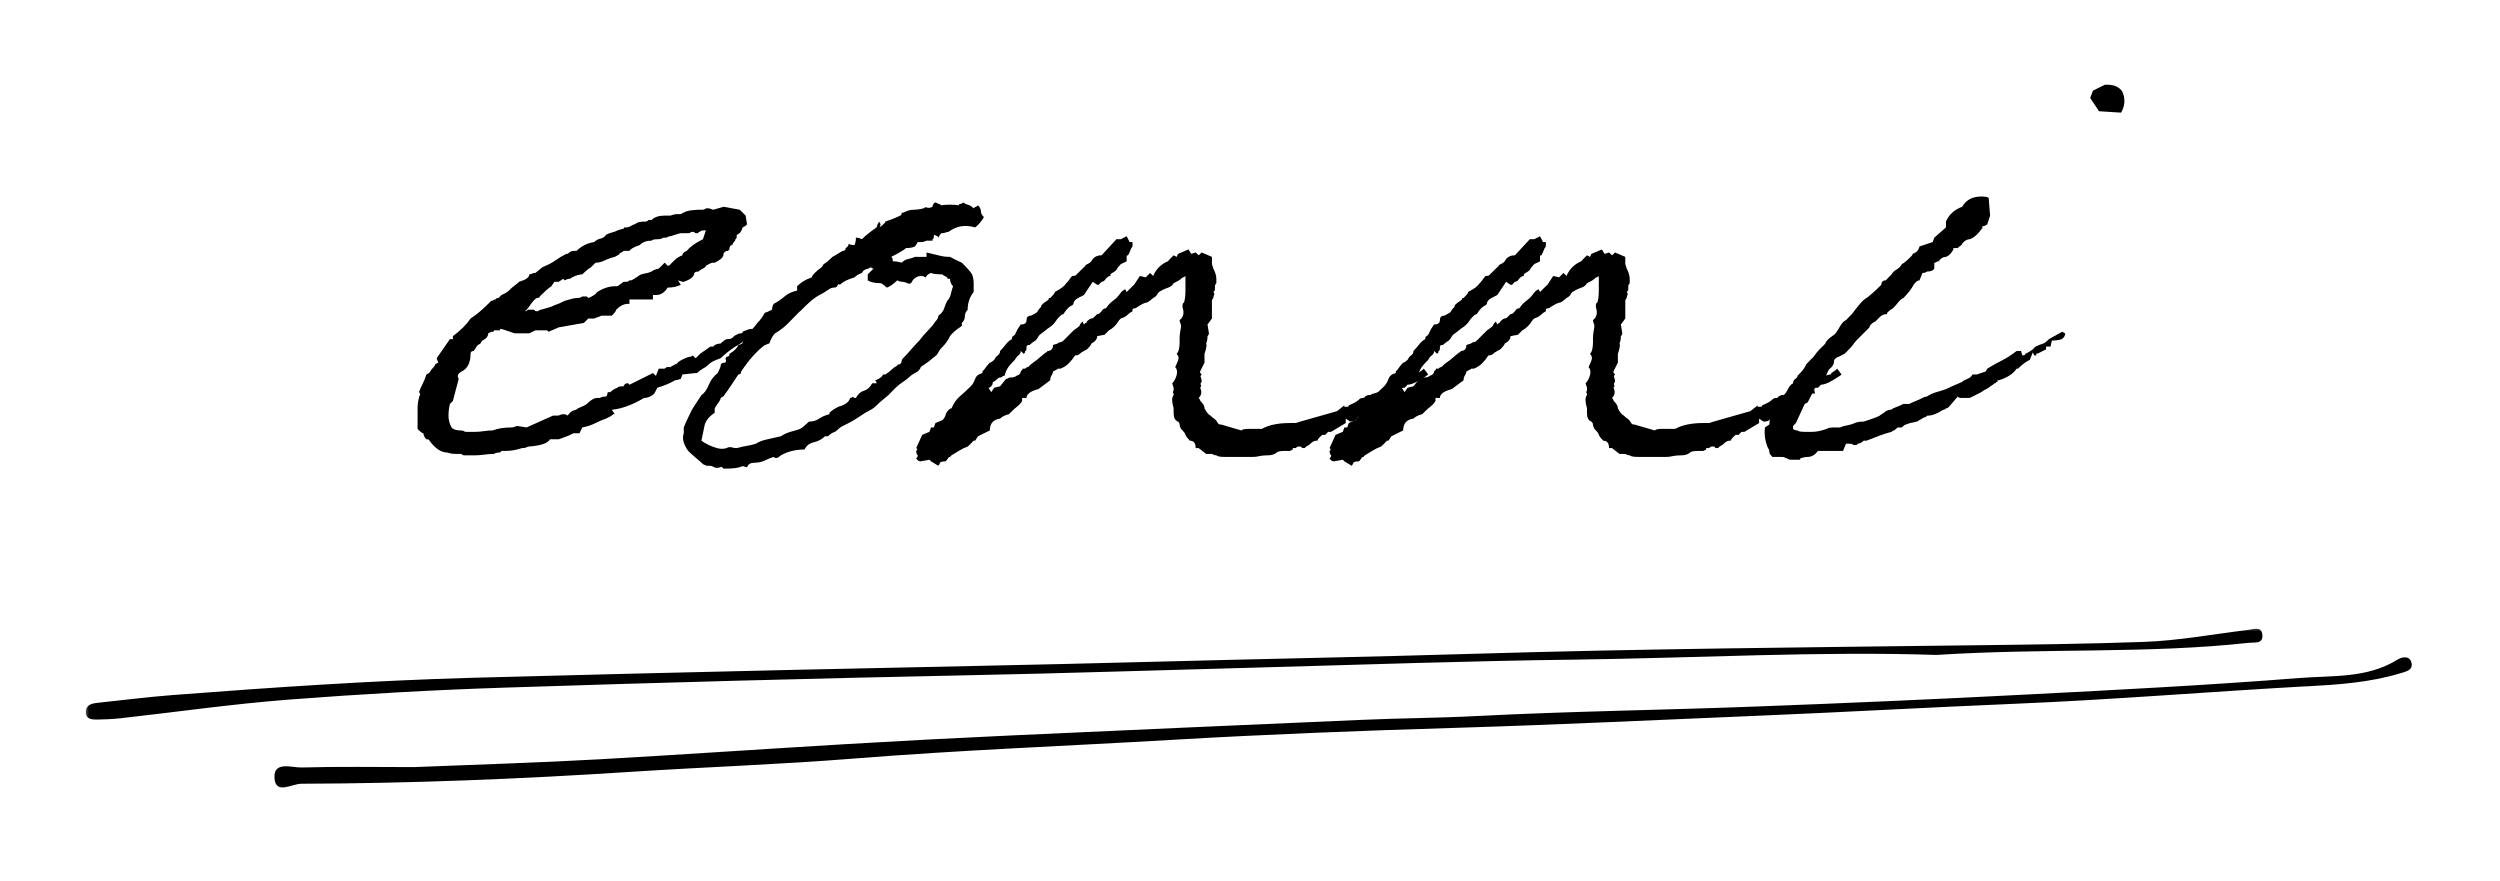
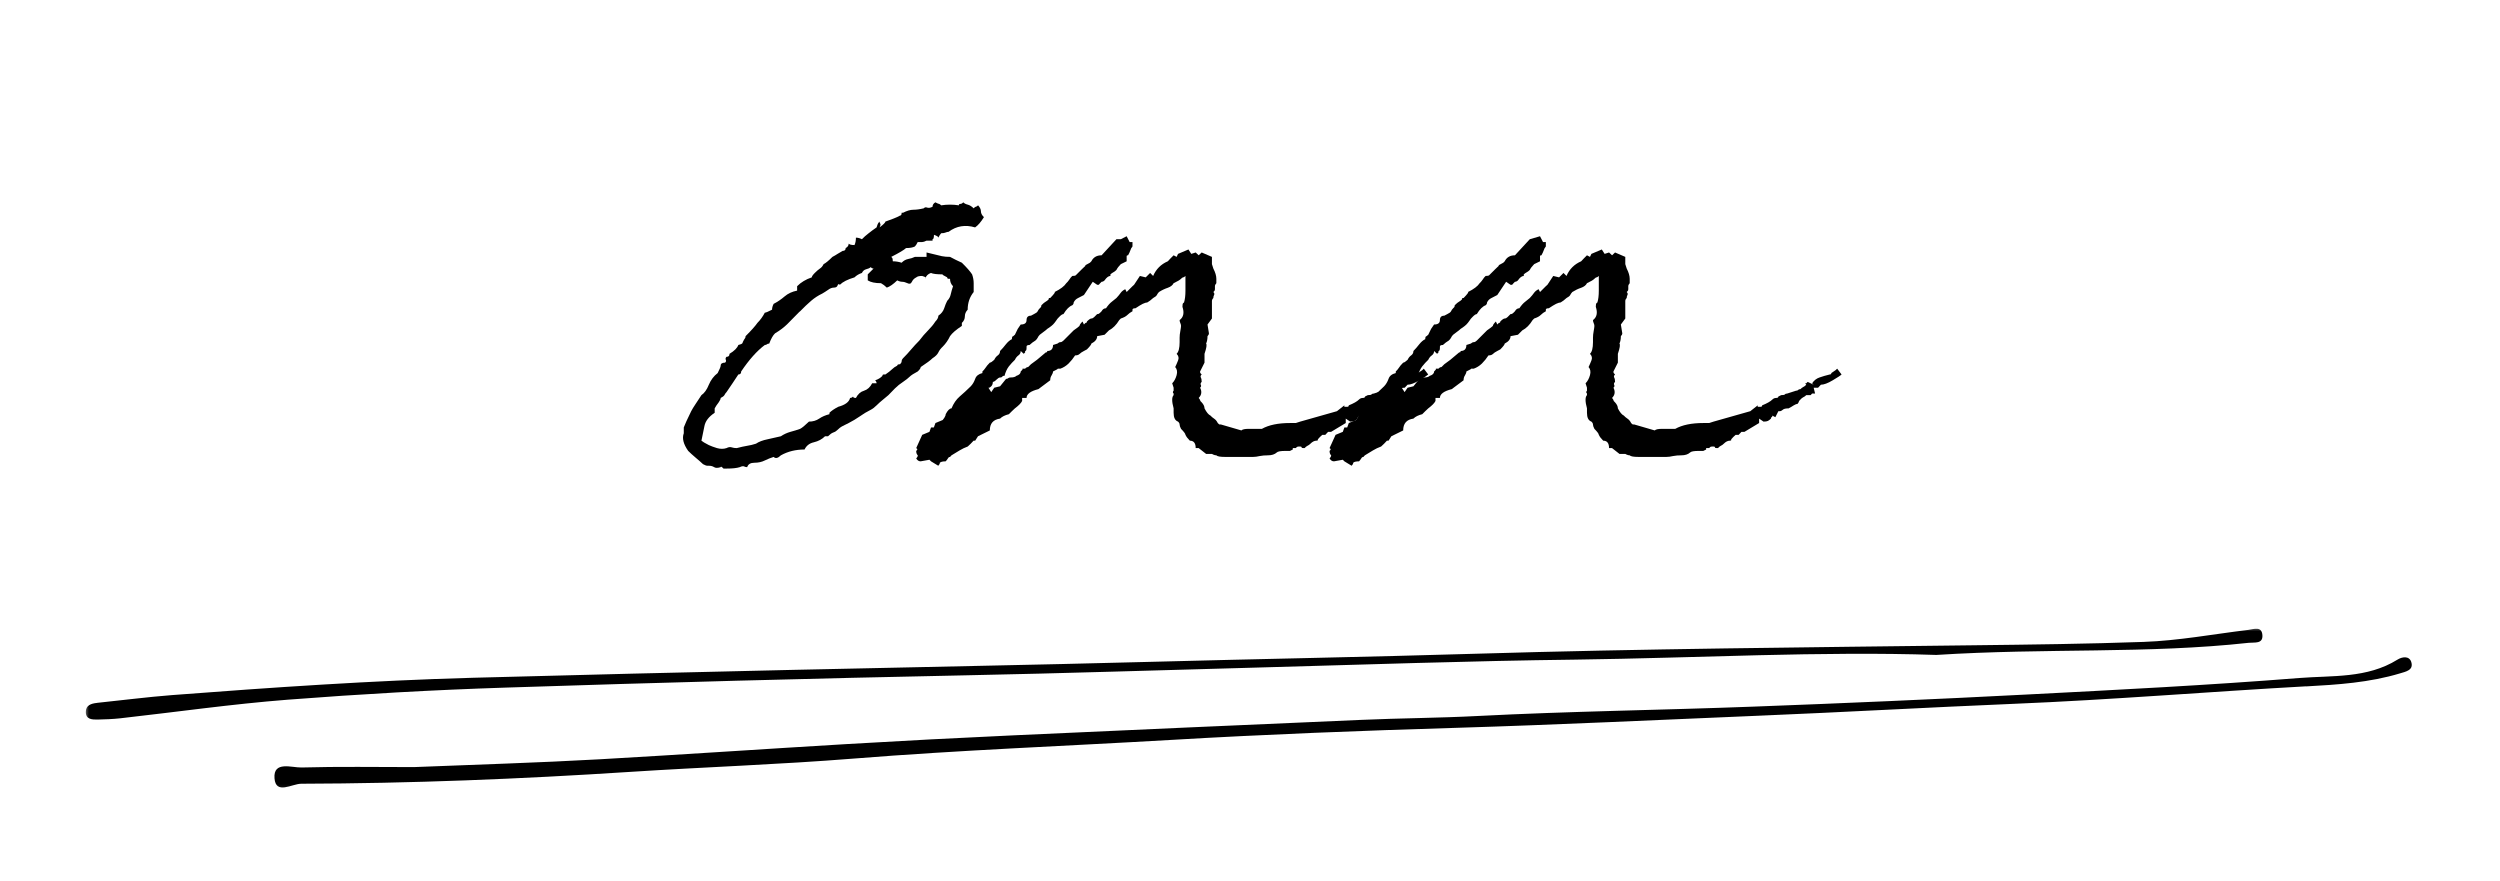
<svg xmlns="http://www.w3.org/2000/svg" width="295" height="104" viewBox="0 0 295 104" fill="none">
-   <path d="M55.88 53.729C55.755 53.729 55.661 53.729 55.609 53.729C55.552 53.729 55.406 53.729 55.172 53.729C55.057 53.729 54.974 53.729 54.922 53.729C54.864 53.729 54.838 53.729 54.838 53.729C54.599 53.729 54.484 53.672 54.484 53.562C54.369 53.562 54.14 53.562 53.797 53.562C53.447 53.562 53.099 53.51 52.755 53.396C52.062 53.396 51.369 52.932 50.672 52C50.672 51.891 50.557 51.833 50.317 51.833C50.083 51.599 49.963 51.365 49.963 51.125C49.854 51.125 49.682 51.016 49.442 50.792C49.333 50.667 49.276 50.604 49.276 50.604V50.438C49.276 50.328 49.276 50.219 49.276 50.104C49.276 49.979 49.276 49.865 49.276 49.75C49.276 49.516 49.276 49.25 49.276 48.958C49.276 48.667 49.276 48.411 49.276 48.188C49.276 47.719 49.333 47.307 49.442 46.958C49.442 46.849 49.479 46.74 49.547 46.625C49.604 46.5 49.567 46.385 49.442 46.271C49.567 45.927 49.724 45.578 49.901 45.229C50.067 44.885 50.208 44.536 50.317 44.188C50.557 44.078 50.703 43.969 50.755 43.854C50.812 43.729 50.895 43.615 51.005 43.5C51.244 43.266 51.359 43.094 51.359 42.979L51.713 42.792L51.526 42.271L53.088 40.021C53.213 40.021 53.276 40.021 53.276 40.021C53.276 40.021 53.328 40.021 53.442 40.021C53.442 40.021 53.442 39.995 53.442 39.938C53.442 39.885 53.442 39.792 53.442 39.667C54.369 38.974 55.067 38.281 55.526 37.583C55.869 37.365 56.218 37.104 56.567 36.812C56.911 36.521 57.26 36.203 57.609 35.854C57.609 35.854 57.635 35.828 57.692 35.771C57.744 35.719 57.838 35.625 57.963 35.5C58.072 35.5 58.156 35.474 58.213 35.417C58.265 35.365 58.359 35.333 58.484 35.333C58.484 35.224 58.593 35.167 58.817 35.167C58.942 35.042 59.005 34.979 59.005 34.979C59.005 34.979 59.057 34.927 59.172 34.812C59.406 34.703 59.578 34.62 59.692 34.562C59.802 34.495 59.922 34.406 60.047 34.292C60.265 34.057 60.494 33.854 60.734 33.688C60.968 33.51 61.14 33.365 61.255 33.25C62.057 33.016 62.463 32.724 62.463 32.375C62.588 32.375 62.76 32.323 62.984 32.208C62.984 32.208 63.047 32.208 63.172 32.208L64.026 31.521C64.609 31.287 65.099 31.031 65.505 30.75C65.906 30.458 66.343 30.198 66.817 29.958H66.984C67.218 29.724 67.448 29.604 67.671 29.604C67.796 29.604 67.885 29.604 67.942 29.604C67.994 29.604 68.026 29.604 68.026 29.604C68.609 29.037 69.302 28.688 70.109 28.562C70.343 28.344 70.599 28.203 70.88 28.146C71.171 28.078 71.38 27.932 71.505 27.708C71.724 27.583 71.953 27.495 72.192 27.438C72.427 27.385 72.656 27.302 72.88 27.188C72.88 27.188 72.963 27.162 73.13 27.104C73.307 27.037 73.463 27 73.588 27C73.588 26.891 73.64 26.833 73.755 26.833C73.864 26.833 73.921 26.833 73.921 26.833C74.046 26.833 74.161 26.807 74.276 26.75C74.385 26.698 74.557 26.604 74.796 26.479C74.906 26.479 75.015 26.427 75.13 26.312C75.364 26.203 75.656 26.146 76.005 26.146C76.114 26.146 76.171 26.146 76.171 26.146C76.296 26.146 76.411 26.083 76.526 25.958C76.635 25.958 76.718 25.958 76.776 25.958C76.843 25.958 76.88 25.958 76.88 25.958C77.224 25.615 77.744 25.438 78.442 25.438C78.661 25.438 78.802 25.438 78.859 25.438C78.927 25.438 79.015 25.438 79.13 25.438C79.13 25.438 79.213 25.412 79.38 25.354C79.557 25.302 79.703 25.271 79.817 25.271C79.817 25.271 79.88 25.271 80.005 25.271C80.114 25.271 80.198 25.271 80.255 25.271C80.307 25.271 80.338 25.271 80.338 25.271C80.682 25.037 81.057 24.891 81.463 24.833C81.88 24.781 82.198 24.75 82.421 24.75H82.609C82.609 24.75 82.692 24.75 82.859 24.75C83.036 24.75 83.182 24.698 83.296 24.583C83.296 24.583 83.323 24.583 83.38 24.583C83.432 24.583 83.526 24.583 83.651 24.583L84.171 24.75L85.38 24.396L87.296 24.75L87.984 25.438L88.151 26.479C88.036 26.604 87.921 26.698 87.796 26.75C87.682 26.807 87.63 26.833 87.63 26.833C87.515 27.292 87.286 27.583 86.942 27.708C86.942 28.057 86.885 28.229 86.776 28.229C86.776 28.344 86.713 28.458 86.588 28.583C86.474 28.698 86.421 28.807 86.421 28.917C86.182 28.917 86.067 29.094 86.067 29.438C86.067 29.438 86.036 29.469 85.984 29.521C85.927 29.578 85.901 29.604 85.901 29.604C85.786 29.604 85.734 29.604 85.734 29.604C85.494 29.729 85.38 29.849 85.38 29.958C85.38 30.198 85.26 30.406 85.026 30.583C84.802 30.75 84.573 30.891 84.338 31H84.171C84.046 31 83.927 31.031 83.817 31.083C83.703 31.141 83.531 31.229 83.296 31.354C83.296 31.469 83.177 31.578 82.942 31.688C82.718 31.802 82.546 31.917 82.421 32.042C82.073 32.042 81.901 32.156 81.901 32.375C81.786 32.724 81.385 33.016 80.692 33.25C80.692 33.25 80.661 33.25 80.609 33.25C80.552 33.25 80.526 33.25 80.526 33.25L80.005 33.083L80.338 33.604C79.88 33.828 79.359 33.938 78.776 33.938C78.427 34.521 77.968 34.812 77.401 34.812C77.276 34.812 77.213 34.812 77.213 34.812C77.213 34.812 77.156 34.812 77.046 34.812V35.333H74.276V35.854H74.109C73.635 35.854 73.171 36.083 72.713 36.542C72.713 36.667 72.536 36.906 72.192 37.25H70.984L70.109 37.583H69.421L68.901 38.104L65.942 38.625L64.734 39.146L64.546 38.979H63.172L62.463 39.333H60.734L59.172 38.812C59.057 38.812 59.005 38.844 59.005 38.896C59.005 38.953 59.005 38.979 59.005 38.979C58.88 38.979 58.76 38.979 58.651 38.979C58.536 38.979 58.422 38.979 58.297 38.979C58.297 39.094 58.239 39.146 58.13 39.146C58.015 39.146 57.901 39.182 57.776 39.25C57.661 39.307 57.609 39.333 57.609 39.333C57.609 39.682 57.38 39.969 56.922 40.188C56.797 40.312 56.734 40.406 56.734 40.458C56.734 40.516 56.619 40.599 56.401 40.708C56.276 40.833 56.182 40.953 56.13 41.062C56.072 41.177 55.989 41.292 55.88 41.417C55.64 41.417 55.526 41.531 55.526 41.75C55.526 42.792 55.177 43.49 54.484 43.833C54.026 44.073 53.906 44.365 54.13 44.708C54.015 45.167 53.901 45.604 53.776 46.021C53.661 46.427 53.552 46.854 53.442 47.312C53.328 47.427 53.239 47.516 53.172 47.583C53.114 47.641 53.088 47.667 53.088 47.667C52.974 48.125 52.922 48.594 52.922 49.062C52.922 49.521 53.036 49.979 53.276 50.438C53.494 50.677 53.843 50.792 54.317 50.792C54.536 50.792 54.677 50.823 54.734 50.875C54.802 50.932 54.89 50.958 55.005 50.958C55.239 50.958 55.411 50.958 55.526 50.958C55.635 50.958 55.807 50.958 56.047 50.958C56.39 50.958 56.739 50.932 57.088 50.875C57.432 50.823 57.781 50.792 58.13 50.792C58.474 50.667 58.822 50.578 59.172 50.521C59.515 50.469 59.922 50.438 60.38 50.438C60.505 50.438 60.619 50.411 60.734 50.354C60.843 50.302 60.963 50.271 61.088 50.271L62.13 50.438L65.255 49.042H65.776C65.885 49.042 65.994 49.016 66.109 48.958C66.234 48.906 66.349 48.875 66.463 48.875C66.698 48.875 66.869 48.932 66.984 49.042C67.218 48.698 67.448 48.495 67.671 48.438C67.906 48.385 68.078 48.302 68.192 48.188C68.776 47.953 69.119 47.781 69.234 47.667C69.703 47.198 70.114 46.958 70.463 46.958C70.682 46.958 70.765 46.958 70.713 46.958C70.656 46.958 70.682 46.958 70.796 46.958C70.921 46.849 71.156 46.792 71.505 46.792C71.505 46.792 71.531 46.766 71.588 46.708C71.64 46.656 71.671 46.562 71.671 46.438C71.671 46.328 71.724 46.271 71.838 46.271C71.963 46.271 72.026 46.271 72.026 46.271C72.244 46.036 72.531 45.865 72.88 45.75C72.88 45.641 73.114 45.583 73.588 45.583C73.588 45.458 73.698 45.344 73.921 45.229H74.109L74.276 45.396L77.046 44.021L77.401 44.354L77.734 43.5C77.734 43.5 77.76 43.5 77.817 43.5C77.885 43.5 77.974 43.5 78.088 43.5C78.088 43.5 78.114 43.5 78.171 43.5C78.224 43.5 78.255 43.5 78.255 43.5C78.255 43.5 78.281 43.5 78.338 43.5C78.406 43.5 78.442 43.5 78.442 43.5C78.552 43.375 78.661 43.312 78.776 43.312H78.963C79.073 43.312 79.13 43.312 79.13 43.312C79.239 43.203 79.323 43.146 79.38 43.146C79.448 43.146 79.536 43.094 79.651 42.979C79.651 42.979 79.677 42.979 79.734 42.979C79.786 42.979 79.817 42.979 79.817 42.979C79.942 42.745 80.286 42.51 80.859 42.271C81.093 42.161 81.265 42.104 81.38 42.104C81.505 42.104 81.619 42.052 81.734 41.938L82.088 42.271L82.609 41.75L83.817 40.896H84.171L84.338 40.708C84.573 40.599 84.802 40.542 85.026 40.542C85.26 40.307 85.494 40.135 85.734 40.021C86.078 40.021 86.307 39.969 86.421 39.854C86.656 39.62 86.828 39.5 86.942 39.5C87.052 39.391 87.224 39.333 87.463 39.333C87.573 39.333 87.63 39.271 87.63 39.146C87.864 39.036 88.067 38.953 88.234 38.896C88.411 38.844 88.557 38.812 88.671 38.812C88.796 38.812 88.859 38.812 88.859 38.812L89.713 38.292L90.234 39.333L89.192 39.667C89.078 39.792 88.932 39.911 88.755 40.021C88.588 40.135 88.328 40.188 87.984 40.188C87.984 40.188 87.927 40.188 87.817 40.188C87.692 40.312 87.536 40.432 87.359 40.542C87.192 40.656 86.994 40.771 86.776 40.896C86.427 41.12 86.109 41.349 85.817 41.583C85.526 41.823 85.26 42.052 85.026 42.271C84.677 42.396 84.385 42.516 84.151 42.625C83.927 42.74 83.698 42.911 83.463 43.146C83.349 43.26 83.177 43.375 82.942 43.5C82.718 43.615 82.489 43.786 82.255 44.021H82.088L80.526 44.188L80.338 44.708C79.989 44.823 79.76 44.875 79.651 44.875C79.067 45.224 78.369 45.516 77.567 45.75L77.213 46.438C77.099 46.562 76.927 46.682 76.692 46.792C76.468 46.906 76.239 46.958 76.005 46.958C74.614 47.781 73.343 48.245 72.192 48.354L72.546 48.875H72.359C72.244 48.99 72.13 49.078 72.005 49.146C71.89 49.203 71.724 49.286 71.505 49.396C71.156 49.51 70.744 49.682 70.276 49.917C69.817 50.156 69.296 50.328 68.713 50.438L68.38 51.125C68.255 51.125 68.192 51.125 68.192 51.125C68.078 51.125 67.994 51.125 67.942 51.125C67.885 51.125 67.796 51.125 67.671 51.125C67.213 51.365 66.635 51.599 65.942 51.833C65.942 51.833 65.88 51.833 65.755 51.833C65.64 51.833 65.474 51.833 65.255 51.833C65.255 51.833 65.218 51.833 65.151 51.833C65.093 51.833 65.01 51.833 64.901 51.833C64.661 52.292 63.849 52.578 62.463 52.688C62.349 52.688 62.234 52.724 62.109 52.792C61.994 52.849 61.828 52.875 61.609 52.875C60.911 53.099 60.276 53.208 59.692 53.208C59.692 53.208 59.63 53.208 59.505 53.208C59.39 53.208 59.281 53.208 59.172 53.208L59.005 53.396C58.656 53.396 58.422 53.453 58.297 53.562C57.947 53.562 57.572 53.589 57.172 53.646C56.765 53.698 56.39 53.729 56.047 53.729C56.047 53.729 56.015 53.729 55.963 53.729C55.906 53.729 55.88 53.729 55.88 53.729ZM65.067 33.771C64.718 34.01 64.317 34.354 63.859 34.812C63.859 34.812 63.802 34.87 63.692 34.979C63.692 35.104 63.572 35.167 63.338 35.167C63.099 35.281 62.755 35.682 62.297 36.375C62.182 36.49 62.13 36.542 62.13 36.542C62.13 36.542 62.067 36.604 61.942 36.729C62.067 36.729 62.182 36.667 62.297 36.542C62.406 36.542 62.463 36.542 62.463 36.542C62.463 36.542 62.526 36.542 62.651 36.542C62.76 36.542 62.817 36.542 62.817 36.542C62.817 36.542 62.869 36.542 62.984 36.542C63.109 36.667 63.224 36.729 63.338 36.729C63.447 36.729 63.531 36.703 63.588 36.646C63.656 36.578 63.744 36.542 63.859 36.542C64.203 36.432 64.489 36.349 64.713 36.292C64.948 36.24 65.182 36.146 65.421 36.021C65.765 35.911 66.171 35.74 66.63 35.5C66.974 35.391 67.265 35.307 67.505 35.25C67.739 35.198 67.911 35.167 68.026 35.167C68.26 35.167 68.432 35.141 68.546 35.083C68.656 35.016 68.713 34.979 68.713 34.979C68.838 34.979 68.927 34.979 68.984 34.979C69.036 34.979 69.119 34.979 69.234 34.979L69.421 35.167C69.989 34.932 70.338 34.698 70.463 34.458C70.807 34.24 71.156 34.073 71.505 33.958C71.849 33.833 72.255 33.771 72.713 33.771C72.823 33.771 72.88 33.771 72.88 33.771L73.588 33.25H73.921C74.046 33.25 74.161 33.198 74.276 33.083C74.276 33.083 74.328 33.083 74.442 33.083C74.552 33.083 74.671 33.021 74.796 32.896C74.906 32.896 74.963 32.87 74.963 32.812C74.963 32.76 75.015 32.729 75.13 32.729C75.364 32.495 75.656 32.349 76.005 32.292C76.349 32.24 76.64 32.156 76.88 32.042C76.989 31.917 77.276 31.802 77.734 31.688C77.734 31.688 77.76 31.662 77.817 31.604C77.885 31.552 77.974 31.469 78.088 31.354C78.198 31.229 78.281 31.141 78.338 31.083C78.406 31.031 78.442 31 78.442 31L78.776 31.354C78.901 31.354 78.989 31.328 79.046 31.271C79.099 31.203 79.13 31.167 79.13 31.167C79.239 31.057 79.323 30.974 79.38 30.917C79.448 30.865 79.536 30.771 79.651 30.646C79.885 30.427 80.177 30.25 80.526 30.125C80.526 29.906 80.698 29.729 81.046 29.604C81.39 29.146 82.026 28.688 82.942 28.229L83.296 27.188C83.296 27.188 83.239 27.188 83.13 27.188C82.781 27.188 82.609 27.245 82.609 27.354C82.484 27.354 82.421 27.385 82.421 27.438C82.421 27.495 82.364 27.521 82.255 27.521C82.14 27.521 82.088 27.521 82.088 27.521C81.963 27.412 81.843 27.354 81.734 27.354C81.619 27.354 81.531 27.385 81.463 27.438C81.406 27.495 81.323 27.521 81.213 27.521C81.099 27.521 80.984 27.521 80.859 27.521C80.744 27.521 80.635 27.521 80.526 27.521C80.526 27.521 80.489 27.521 80.421 27.521C80.364 27.521 80.338 27.521 80.338 27.521C80.224 27.521 79.823 27.641 79.13 27.875C79.13 27.875 79.099 27.875 79.046 27.875C78.989 27.875 78.843 27.932 78.609 28.042C78.494 28.042 78.442 28.042 78.442 28.042C78.442 28.042 78.38 28.042 78.255 28.042C78.14 28.167 77.911 28.229 77.567 28.229C77.218 28.229 76.989 28.287 76.88 28.396C76.296 28.396 75.828 28.573 75.484 28.917C74.786 29.156 74.385 29.385 74.276 29.604C74.161 29.604 74.073 29.604 74.005 29.604C73.948 29.604 73.807 29.604 73.588 29.604C73.463 29.729 73.369 29.792 73.317 29.792C73.26 29.792 73.177 29.849 73.067 29.958C73.177 29.958 73.005 30.078 72.546 30.312C72.073 30.427 71.661 30.573 71.317 30.75C70.968 30.917 70.619 31 70.276 31C69.927 31.349 69.755 31.521 69.755 31.521C69.531 31.635 69.182 31.917 68.713 32.375C68.364 32.375 67.963 32.495 67.505 32.729C67.39 32.844 67.276 32.896 67.151 32.896C67.036 32.896 66.864 32.958 66.63 33.083L66.463 32.896L65.942 33.25H65.421L65.067 33.771ZM90.755 38.812C90.531 38.812 90.302 38.698 90.067 38.458L90.755 37.938L90.942 38.812C90.942 38.812 90.906 38.812 90.838 38.812C90.781 38.812 90.755 38.812 90.755 38.812Z" fill="black" />
  <path d="M111.249 40.896C111.009 41.12 110.837 41.349 110.728 41.583C110.613 41.823 110.384 42.052 110.04 42.271C109.801 42.51 109.337 42.854 108.644 43.312C108.644 43.438 108.525 43.615 108.29 43.833C107.832 44.073 107.509 44.281 107.332 44.458C107.165 44.625 106.905 44.828 106.561 45.062C106.212 45.286 105.894 45.542 105.603 45.833C105.311 46.125 105.051 46.391 104.832 46.625C104.707 46.74 104.499 46.911 104.207 47.146C103.926 47.37 103.67 47.599 103.436 47.833C103.196 48.073 102.967 48.245 102.749 48.354C102.275 48.594 101.837 48.854 101.436 49.146C101.03 49.427 100.603 49.682 100.144 49.917C99.905 50.031 99.67 50.146 99.436 50.271C99.212 50.385 98.983 50.557 98.749 50.792C98.634 50.906 98.488 50.99 98.311 51.042C98.144 51.099 97.941 51.245 97.707 51.479C97.707 51.479 97.676 51.479 97.624 51.479C97.566 51.479 97.478 51.479 97.353 51.479C97.004 51.828 96.566 52.062 96.04 52.188C95.525 52.302 95.155 52.583 94.936 53.042C93.894 53.042 92.962 53.271 92.144 53.729C91.795 54.073 91.509 54.135 91.29 53.917C90.941 54.026 90.592 54.167 90.249 54.333C89.9 54.51 89.488 54.604 89.019 54.604C88.561 54.604 88.28 54.776 88.165 55.125C88.04 55.125 87.926 55.094 87.811 55.042C87.702 54.984 87.53 55.01 87.29 55.125C86.946 55.234 86.426 55.292 85.728 55.292C85.618 55.292 85.535 55.292 85.478 55.292C85.41 55.292 85.374 55.292 85.374 55.292C85.155 55.068 85.04 55.01 85.04 55.125C84.696 55.234 84.436 55.234 84.269 55.125C84.092 55.01 83.884 54.958 83.644 54.958C83.644 54.958 83.592 54.958 83.478 54.958C83.353 54.958 83.181 54.896 82.957 54.771C82.722 54.547 82.431 54.292 82.082 54C81.738 53.708 81.446 53.448 81.207 53.208C80.639 52.406 80.467 51.708 80.686 51.125C80.686 51.016 80.686 50.906 80.686 50.792C80.686 50.667 80.686 50.552 80.686 50.438C80.811 50.094 81.103 49.453 81.561 48.521C81.676 48.302 81.847 48.016 82.082 47.667C82.321 47.323 82.551 46.974 82.769 46.625C83.118 46.391 83.41 45.979 83.644 45.396C83.884 44.828 84.228 44.37 84.686 44.021C84.926 43.552 85.04 43.26 85.04 43.146C85.04 42.911 85.217 42.792 85.561 42.792C85.676 42.682 85.702 42.573 85.644 42.458C85.592 42.333 85.618 42.219 85.728 42.104C85.967 42.104 86.082 41.99 86.082 41.75C86.655 41.406 86.999 41.057 87.124 40.708C87.124 40.708 87.217 40.682 87.394 40.625C87.561 40.573 87.644 40.49 87.644 40.375C87.759 40.141 87.842 39.995 87.894 39.938C87.952 39.885 87.978 39.792 87.978 39.667C88.676 38.974 89.134 38.453 89.374 38.104C89.717 37.76 90.009 37.354 90.249 36.896C90.358 36.896 90.644 36.781 91.103 36.542C91.103 36.323 91.165 36.094 91.29 35.854C91.749 35.62 92.176 35.328 92.582 34.979C92.983 34.635 93.478 34.406 94.061 34.292C94.061 34.182 94.061 34.073 94.061 33.958C94.061 33.833 94.061 33.771 94.061 33.771C94.295 33.536 94.551 33.333 94.832 33.167C95.124 32.99 95.441 32.844 95.79 32.729C95.79 32.62 95.905 32.448 96.144 32.208C96.379 31.974 96.582 31.802 96.749 31.688C96.926 31.578 97.071 31.406 97.186 31.167C97.42 31.057 97.769 30.771 98.228 30.312C98.462 30.188 98.665 30.073 98.832 29.958C99.009 29.849 99.212 29.729 99.436 29.604C99.67 29.604 99.79 29.495 99.79 29.271C100.025 29.146 100.144 28.974 100.144 28.75C100.254 28.865 100.483 28.917 100.832 28.917C100.941 28.682 100.999 28.391 100.999 28.042C101.233 28.042 101.467 28.104 101.707 28.229C101.926 27.995 102.186 27.766 102.478 27.542C102.769 27.307 103.087 27.073 103.436 26.833C103.436 26.833 103.462 26.75 103.519 26.583C103.571 26.406 103.665 26.26 103.79 26.146C103.79 26.26 103.816 26.344 103.874 26.396C103.926 26.453 103.9 26.599 103.79 26.833C104.249 26.49 104.478 26.26 104.478 26.146C104.821 26.021 105.144 25.906 105.436 25.792C105.728 25.682 105.983 25.562 106.207 25.438C106.332 25.438 106.394 25.328 106.394 25.104C106.394 25.104 106.42 25.104 106.478 25.104C106.53 25.104 106.561 25.104 106.561 25.104C107.019 24.87 107.42 24.75 107.769 24.75C108.113 24.75 108.525 24.698 108.999 24.583C109.108 24.458 109.249 24.432 109.415 24.5C109.592 24.557 109.801 24.521 110.04 24.396C110.04 24.177 110.15 24 110.374 23.875C110.608 24 110.754 24.062 110.811 24.062C110.863 24.062 110.946 24.12 111.061 24.229C111.754 24.12 112.446 24.12 113.144 24.229C113.144 24.12 113.196 24.062 113.311 24.062C113.436 24.062 113.551 24 113.665 23.875C113.79 24 113.962 24.094 114.186 24.146C114.42 24.203 114.655 24.349 114.894 24.583C115.004 24.458 115.087 24.396 115.144 24.396C115.196 24.396 115.29 24.344 115.415 24.229C115.634 24.469 115.749 24.703 115.749 24.938C115.749 25.162 115.863 25.391 116.103 25.625C115.754 26.198 115.405 26.599 115.061 26.833C113.905 26.49 112.863 26.662 111.936 27.354C111.821 27.354 111.707 27.385 111.582 27.438C111.467 27.495 111.295 27.521 111.061 27.521C111.061 27.521 111.03 27.557 110.978 27.625C110.92 27.682 110.837 27.823 110.728 28.042C110.728 27.932 110.551 27.823 110.207 27.708C110.207 28.057 110.15 28.229 110.04 28.229C110.04 28.229 110.04 28.26 110.04 28.312C110.04 28.37 110.04 28.396 110.04 28.396C109.566 28.396 109.332 28.396 109.332 28.396C109.108 28.51 108.936 28.562 108.811 28.562C108.696 28.562 108.525 28.562 108.29 28.562C108.176 28.802 108.066 28.974 107.957 29.083C107.717 29.208 107.374 29.271 106.915 29.271C106.676 29.495 106.092 29.844 105.165 30.312C105.165 30.312 105.191 30.344 105.249 30.396C105.316 30.453 105.353 30.599 105.353 30.833C105.696 30.833 106.045 30.891 106.394 31C106.613 30.766 106.874 30.62 107.165 30.562C107.457 30.51 107.717 30.427 107.957 30.312C108.176 30.312 108.405 30.312 108.644 30.312C108.879 30.312 109.108 30.312 109.332 30.312C109.332 30.188 109.332 30.099 109.332 30.042C109.332 29.99 109.332 29.906 109.332 29.792C110.259 30.016 110.863 30.162 111.144 30.229C111.436 30.287 111.754 30.312 112.103 30.312C112.337 30.427 112.566 30.542 112.79 30.667C113.025 30.781 113.259 30.891 113.499 31C114.082 31.573 114.483 32.031 114.707 32.375C114.832 32.724 114.894 33.073 114.894 33.417C114.894 33.766 114.894 34.115 114.894 34.458C114.42 35.042 114.186 35.74 114.186 36.542C113.962 36.781 113.853 37.042 113.853 37.333C113.853 37.625 113.733 37.885 113.499 38.104C113.499 38.229 113.499 38.323 113.499 38.375C113.499 38.432 113.499 38.458 113.499 38.458C112.801 38.917 112.337 39.323 112.103 39.667C111.879 40.141 111.592 40.552 111.249 40.896ZM82.769 52C82.894 52.115 83.186 52.286 83.644 52.521C83.884 52.635 84.202 52.75 84.603 52.875C85.009 52.99 85.384 52.99 85.728 52.875C85.967 52.75 86.176 52.724 86.353 52.792C86.519 52.849 86.717 52.875 86.936 52.875C87.41 52.75 87.821 52.661 88.165 52.604C88.514 52.552 88.858 52.469 89.207 52.354C89.551 52.12 90.009 51.948 90.582 51.833C91.165 51.708 91.686 51.594 92.144 51.479C92.488 51.245 92.863 51.073 93.269 50.958C93.686 50.849 94.066 50.729 94.415 50.604C94.634 50.495 94.983 50.208 95.457 49.75C95.915 49.75 96.316 49.635 96.665 49.396C97.009 49.161 97.415 48.99 97.874 48.875C97.874 48.875 97.874 48.823 97.874 48.708C98.108 48.474 98.457 48.24 98.915 48C99.733 47.781 100.196 47.432 100.311 46.958C100.42 46.958 100.504 46.932 100.561 46.875C100.629 46.823 100.665 46.792 100.665 46.792C100.665 46.906 100.775 46.958 100.999 46.958C101.233 46.5 101.551 46.219 101.957 46.104C102.358 45.979 102.676 45.688 102.915 45.229C103.025 45.229 103.108 45.229 103.165 45.229C103.233 45.229 103.321 45.229 103.436 45.229C103.436 45.12 103.405 45.036 103.353 44.979C103.295 44.911 103.269 44.875 103.269 44.875C103.613 44.766 103.9 44.594 104.124 44.354C104.124 44.245 104.176 44.188 104.29 44.188C104.415 44.188 104.478 44.188 104.478 44.188C104.821 43.953 105.082 43.75 105.249 43.583C105.426 43.406 105.634 43.26 105.874 43.146C105.874 43.036 105.983 42.979 106.207 42.979C106.332 42.854 106.394 42.74 106.394 42.625C106.394 42.516 106.446 42.396 106.561 42.271C106.905 41.927 107.228 41.578 107.519 41.229C107.811 40.885 108.129 40.536 108.478 40.188C108.821 39.729 109.17 39.328 109.519 38.979C109.863 38.635 110.15 38.286 110.374 37.938C110.608 37.703 110.728 37.474 110.728 37.25C111.071 37.016 111.301 36.724 111.415 36.375C111.525 36.031 111.644 35.74 111.769 35.5C111.988 35.281 112.129 35.021 112.186 34.729C112.254 34.438 112.342 34.12 112.457 33.771C112.217 33.536 112.103 33.245 112.103 32.896C112.103 32.896 112.045 32.896 111.936 32.896C111.821 32.896 111.769 32.844 111.769 32.729C111.295 32.495 111.124 32.375 111.249 32.375C110.551 32.375 110.087 32.323 109.853 32.208C109.504 32.323 109.275 32.552 109.165 32.896C109.275 32.786 109.238 32.703 109.061 32.646C108.894 32.594 108.811 32.562 108.811 32.562C108.462 32.562 108.233 32.62 108.124 32.729C107.884 32.844 107.712 33.016 107.603 33.25C107.488 33.49 107.316 33.542 107.082 33.417C106.842 33.307 106.634 33.25 106.457 33.25C106.29 33.25 106.092 33.198 105.874 33.083C105.4 33.542 104.988 33.828 104.644 33.938C104.42 33.719 104.191 33.542 103.957 33.417C103.259 33.417 102.738 33.307 102.394 33.083C102.394 32.958 102.394 32.844 102.394 32.729C102.394 32.62 102.394 32.5 102.394 32.375C102.504 32.266 102.613 32.156 102.728 32.042C102.853 31.917 102.967 31.802 103.082 31.688C102.967 31.688 102.884 31.662 102.832 31.604C102.775 31.552 102.749 31.521 102.749 31.521C102.624 31.635 102.441 31.719 102.207 31.771C101.983 31.828 101.816 31.974 101.707 32.208C101.358 32.323 101.066 32.495 100.832 32.729C100.025 32.969 99.446 33.26 99.103 33.604C98.978 33.479 98.884 33.51 98.832 33.688C98.775 33.854 98.629 33.938 98.394 33.938C98.17 33.938 97.941 34.031 97.707 34.208C97.467 34.375 97.238 34.521 97.019 34.646C96.545 34.87 96.108 35.156 95.707 35.5C95.301 35.849 94.874 36.26 94.415 36.729C94.415 36.729 94.379 36.76 94.311 36.812C94.254 36.87 94.228 36.896 94.228 36.896C93.769 37.354 93.337 37.792 92.936 38.208C92.53 38.615 92.04 38.99 91.457 39.333C91.217 39.557 90.988 39.958 90.769 40.542C90.644 40.542 90.551 40.573 90.499 40.625C90.441 40.682 90.358 40.708 90.249 40.708C89.316 41.406 88.389 42.448 87.457 43.833C87.457 44.073 87.347 44.188 87.124 44.188C86.889 44.536 86.66 44.885 86.436 45.229C86.202 45.578 85.967 45.927 85.728 46.271C85.618 46.385 85.535 46.5 85.478 46.625C85.41 46.74 85.264 46.849 85.04 46.958C85.04 47.083 84.957 47.266 84.79 47.5C84.613 47.724 84.457 47.953 84.332 48.188C84.332 48.302 84.332 48.385 84.332 48.438C84.332 48.495 84.332 48.583 84.332 48.708C83.639 49.167 83.238 49.688 83.124 50.271C83.014 50.844 82.894 51.417 82.769 52Z" fill="black" />
  <path d="M109.862 54.438L109.674 54.25L108.633 54.438C108.414 54.438 108.237 54.318 108.112 54.083C108.237 53.969 108.299 53.854 108.299 53.729C108.174 53.615 108.112 53.448 108.112 53.208C108.237 53.099 108.273 53.016 108.216 52.958C108.148 52.906 108.112 52.875 108.112 52.875L108.82 51.312L109.674 50.958L109.862 50.438H110.195L110.383 49.917L111.237 49.562C111.237 49.562 111.299 49.479 111.424 49.312C111.539 49.135 111.591 48.99 111.591 48.875C111.831 48.417 112.06 48.188 112.279 48.188C112.518 47.604 112.836 47.141 113.237 46.792C113.643 46.448 114.081 46.042 114.549 45.583C114.773 45.349 114.945 45.057 115.07 44.708C115.185 44.365 115.466 44.135 115.924 44.021V43.833C116.049 43.724 116.164 43.583 116.279 43.417C116.388 43.24 116.56 43.031 116.799 42.792C116.909 42.792 117.081 42.682 117.32 42.458C117.43 42.224 117.57 42.052 117.737 41.938C117.914 41.812 118.008 41.641 118.008 41.417C118.242 41.182 118.471 40.917 118.695 40.625C118.93 40.333 119.164 40.135 119.404 40.021C119.404 39.786 119.456 39.667 119.57 39.667C119.57 39.667 119.596 39.641 119.654 39.583C119.721 39.531 119.758 39.5 119.758 39.5L120.091 38.812L120.445 38.292C120.904 38.292 121.133 38.12 121.133 37.771C121.133 37.427 121.305 37.25 121.654 37.25L122.008 37.062C122.242 36.953 122.388 36.844 122.445 36.729C122.497 36.604 122.581 36.49 122.695 36.375C122.695 36.375 122.721 36.349 122.779 36.292C122.846 36.24 122.883 36.146 122.883 36.021C123.101 35.802 123.268 35.661 123.383 35.604C123.508 35.536 123.622 35.448 123.737 35.333C123.737 35.224 123.763 35.167 123.82 35.167C123.888 35.167 123.924 35.167 123.924 35.167C124.383 34.698 124.555 34.458 124.445 34.458C125.138 34.115 125.596 33.766 125.82 33.417C125.945 33.307 126.06 33.167 126.174 33C126.284 32.823 126.404 32.677 126.529 32.562C126.747 32.562 126.888 32.536 126.945 32.479C127.013 32.411 127.101 32.323 127.216 32.208C127.325 32.099 127.466 31.958 127.633 31.792C127.81 31.615 127.966 31.469 128.091 31.354C127.966 31.354 128.138 31.24 128.612 31C128.612 31 128.664 30.948 128.779 30.833C129.013 30.365 129.414 30.125 129.987 30.125L131.737 28.229H132.258L132.945 27.875L133.299 28.562H133.633C133.633 28.688 133.633 28.781 133.633 28.833C133.633 28.891 133.633 28.974 133.633 29.083C133.518 29.208 133.435 29.365 133.383 29.542C133.325 29.708 133.237 29.906 133.112 30.125C132.997 30.125 132.945 30.162 132.945 30.229C132.945 30.287 132.945 30.312 132.945 30.312C132.945 30.427 132.945 30.479 132.945 30.479C132.945 30.719 132.945 30.833 132.945 30.833C132.945 30.833 132.716 30.948 132.258 31.167C132.018 31.406 131.846 31.635 131.737 31.854C131.612 31.979 131.492 32.073 131.383 32.125C131.268 32.182 131.154 32.266 131.029 32.375C131.029 32.5 131.029 32.562 131.029 32.562C130.805 32.562 130.575 32.74 130.341 33.083C130.226 33.198 130.112 33.25 129.987 33.25C129.872 33.365 129.82 33.417 129.82 33.417C129.82 33.417 129.763 33.479 129.654 33.604H129.466L128.945 33.25L127.904 34.812C127.68 34.927 127.45 35.042 127.216 35.167C126.976 35.281 126.805 35.453 126.695 35.688C126.695 35.802 126.664 35.885 126.612 35.938C126.555 35.995 126.529 36.021 126.529 36.021C126.18 36.146 125.831 36.495 125.487 37.062C125.362 37.062 125.185 37.182 124.966 37.417C124.841 37.531 124.721 37.677 124.612 37.854C124.497 38.021 124.383 38.167 124.258 38.292C124.143 38.406 123.997 38.521 123.82 38.646C123.654 38.76 123.57 38.812 123.57 38.812C123.456 38.927 123.31 39.042 123.133 39.167C122.966 39.281 122.82 39.391 122.695 39.5C122.581 39.615 122.497 39.729 122.445 39.854C122.388 39.969 122.299 40.078 122.174 40.188C121.95 40.312 121.721 40.49 121.487 40.708C121.247 40.708 121.133 40.771 121.133 40.896V41.062C121.133 41.302 121.075 41.417 120.966 41.417C120.966 41.531 120.966 41.583 120.966 41.583C120.966 41.583 120.935 41.615 120.883 41.667C120.825 41.724 120.799 41.75 120.799 41.75L120.445 41.417C120.445 41.641 120.351 41.812 120.174 41.938C120.008 42.052 119.867 42.224 119.758 42.458C119.518 42.682 119.284 42.938 119.049 43.229C118.825 43.521 118.654 43.896 118.529 44.354C118.529 44.354 118.471 44.354 118.362 44.354C118.247 44.479 118.159 44.542 118.091 44.542C118.034 44.542 118.008 44.542 118.008 44.542C117.893 44.542 117.747 44.635 117.57 44.812C117.404 44.979 117.263 45.062 117.154 45.062C117.154 45.286 117.091 45.458 116.966 45.583C116.851 45.698 116.768 45.75 116.716 45.75C116.659 45.75 116.633 45.75 116.633 45.75L116.966 46.271L117.32 45.75L118.008 45.583L118.716 44.708C118.825 44.708 118.909 44.682 118.966 44.625C119.018 44.573 119.112 44.542 119.237 44.542C119.581 44.542 119.81 44.479 119.924 44.354C120.268 44.245 120.445 44.073 120.445 43.833C120.68 43.615 120.737 43.5 120.612 43.5C120.737 43.5 120.799 43.5 120.799 43.5C120.799 43.5 120.851 43.5 120.966 43.5C121.075 43.375 121.195 43.312 121.32 43.312C121.539 43.094 121.654 42.979 121.654 42.979L122.362 42.458L123.404 41.583C123.513 41.583 123.57 41.557 123.57 41.5C123.57 41.448 123.57 41.417 123.57 41.417C124.029 41.417 124.258 41.182 124.258 40.708L124.779 40.542C124.904 40.432 125.018 40.375 125.133 40.375C125.242 40.375 125.362 40.312 125.487 40.188C125.706 39.969 125.904 39.771 126.07 39.604C126.247 39.427 126.456 39.219 126.695 38.979C127.039 38.745 127.268 38.573 127.383 38.458C127.383 38.349 127.497 38.177 127.737 37.938L127.904 38.292L128.091 38.104C128.2 38.104 128.258 38.052 128.258 37.938C128.492 37.703 128.664 37.583 128.779 37.583C128.888 37.583 128.997 37.531 129.112 37.417C129.237 37.307 129.351 37.188 129.466 37.062C129.466 37.062 129.492 37.062 129.549 37.062C129.617 37.062 129.706 37.01 129.82 36.896C129.82 36.896 129.846 36.87 129.904 36.812C129.956 36.76 129.987 36.729 129.987 36.729C130.112 36.495 130.284 36.375 130.508 36.375C130.742 36.031 130.971 35.771 131.195 35.604C131.43 35.427 131.612 35.281 131.737 35.167C131.956 34.932 132.122 34.729 132.237 34.562C132.362 34.385 132.539 34.24 132.779 34.125L132.945 34.458L133.633 33.771L133.82 33.604L134.508 32.562L135.195 32.729L135.716 32.208L136.07 32.562C136.414 31.76 136.992 31.182 137.799 30.833C137.909 30.708 138.018 30.594 138.133 30.479C138.258 30.37 138.372 30.25 138.487 30.125L138.841 30.312L139.008 29.958L140.237 29.438L140.57 29.958L141.091 29.792L141.445 30.125L141.799 29.792L143.008 30.312V31.167L143.174 31.688C143.409 32.146 143.529 32.552 143.529 32.896C143.529 32.896 143.529 32.932 143.529 33C143.529 33.057 143.529 33.083 143.529 33.083C143.529 33.198 143.529 33.25 143.529 33.25C143.529 33.25 143.529 33.307 143.529 33.417C143.414 33.542 143.362 33.661 143.362 33.771C143.362 33.885 143.362 34 143.362 34.125C143.362 34.24 143.325 34.323 143.258 34.375C143.2 34.432 143.174 34.458 143.174 34.458C143.299 34.583 143.325 34.703 143.258 34.812C143.2 34.927 143.174 35.042 143.174 35.167C143.06 35.281 143.008 35.396 143.008 35.521C143.008 35.635 143.008 35.688 143.008 35.688C143.008 36.036 143.008 36.385 143.008 36.729C143.008 37.078 143.008 37.365 143.008 37.583L142.487 38.292L142.654 39.333C142.654 39.448 142.596 39.557 142.487 39.667C142.487 40.016 142.43 40.307 142.32 40.542C142.43 40.656 142.367 41.057 142.133 41.75C142.133 41.875 142.133 41.969 142.133 42.021C142.133 42.078 142.133 42.224 142.133 42.458C142.133 42.573 142.133 42.625 142.133 42.625C142.133 42.625 142.133 42.682 142.133 42.792L141.612 43.833C141.612 43.833 141.612 43.87 141.612 43.938C141.612 43.995 141.674 44.078 141.799 44.188C141.674 44.302 141.638 44.417 141.695 44.542C141.763 44.656 141.799 44.828 141.799 45.062C141.674 45.177 141.638 45.292 141.695 45.417C141.763 45.531 141.737 45.641 141.612 45.75C141.846 46.208 141.789 46.615 141.445 46.958C141.555 47.083 141.612 47.177 141.612 47.229C141.612 47.286 141.674 47.37 141.799 47.479C142.018 47.719 142.133 47.953 142.133 48.188C142.367 48.646 142.601 48.932 142.841 49.042C142.95 49.167 143.091 49.286 143.258 49.396C143.435 49.51 143.581 49.682 143.695 49.917C143.695 49.917 143.721 49.948 143.779 50C143.846 50.057 143.883 50.083 143.883 50.083C143.992 50.083 144.049 50.083 144.049 50.083L146.487 50.792C146.596 50.667 146.883 50.604 147.341 50.604C147.466 50.604 147.555 50.604 147.612 50.604C147.664 50.604 147.747 50.604 147.862 50.604C147.862 50.604 147.914 50.604 148.029 50.604C148.154 50.604 148.268 50.604 148.383 50.604C148.508 50.604 148.596 50.604 148.654 50.604C148.706 50.604 148.789 50.604 148.904 50.604C149.721 50.146 150.825 49.917 152.216 49.917C152.325 49.917 152.435 49.917 152.549 49.917C152.674 49.917 152.789 49.917 152.904 49.917L153.424 49.75L157.758 48.521L158.633 47.833C158.633 47.833 158.633 47.865 158.633 47.917C158.633 47.974 158.633 48 158.633 48C158.742 48 158.799 48 158.799 48C158.799 48 158.862 48 158.987 48C159.096 48 159.154 47.948 159.154 47.833C159.737 47.599 160.138 47.37 160.362 47.146C160.487 47.021 160.633 46.958 160.799 46.958C160.976 46.958 161.07 46.906 161.07 46.792L161.404 46.625C161.638 46.625 161.784 46.599 161.841 46.542C161.893 46.474 161.987 46.438 162.112 46.438C162.112 46.438 162.456 46.328 163.154 46.104C163.263 46.104 163.346 46.078 163.404 46.021C163.456 45.953 163.549 45.917 163.674 45.917C163.784 45.807 163.893 45.724 164.008 45.667C164.133 45.615 164.247 45.521 164.362 45.396C164.247 45.286 164.221 45.229 164.279 45.229C164.331 45.229 164.362 45.229 164.362 45.229C164.471 45.12 164.529 45.062 164.529 45.062L165.237 45.396L165.049 45.229C165.284 44.885 165.575 44.656 165.924 44.542C166.268 44.417 166.674 44.302 167.133 44.188C167.258 44.188 167.32 44.135 167.32 44.021L167.841 43.667L168.008 43.5L168.529 44.188C168.414 44.302 168.07 44.531 167.487 44.875C166.904 45.224 166.435 45.396 166.091 45.396L165.758 45.75H165.237L165.404 46.438H165.049L164.883 46.625C164.883 46.625 164.763 46.625 164.529 46.625C164.414 46.625 164.362 46.625 164.362 46.625C164.247 46.74 164.133 46.823 164.008 46.875C163.893 46.932 163.784 47.021 163.674 47.146C163.549 47.26 163.487 47.344 163.487 47.396C163.487 47.453 163.43 47.542 163.32 47.667C163.206 47.667 163.06 47.724 162.883 47.833C162.716 47.948 162.513 48.062 162.279 48.188C161.93 48.188 161.7 48.245 161.591 48.354C161.466 48.469 161.346 48.521 161.237 48.521C161.122 48.521 161.07 48.521 161.07 48.521L160.716 49.229L160.362 49.042C160.362 49.167 160.331 49.229 160.279 49.229C160.221 49.229 160.195 49.286 160.195 49.396C160.081 49.51 159.966 49.599 159.841 49.667C159.726 49.724 159.555 49.75 159.32 49.75L158.799 49.396V49.917L157.07 50.958H156.716L156.383 51.312C156.258 51.312 156.195 51.312 156.195 51.312C156.195 51.312 156.138 51.312 156.029 51.312C155.914 51.427 155.825 51.51 155.758 51.562C155.7 51.62 155.617 51.708 155.508 51.833C155.508 51.833 155.508 51.865 155.508 51.917C155.508 51.974 155.45 52 155.341 52C155.101 52 154.867 52.12 154.633 52.354C154.518 52.469 154.404 52.552 154.279 52.604C154.164 52.661 154.055 52.75 153.945 52.875C153.945 52.875 153.914 52.875 153.862 52.875C153.805 52.875 153.779 52.875 153.779 52.875C153.654 52.875 153.591 52.849 153.591 52.792C153.591 52.724 153.534 52.688 153.424 52.688C153.424 52.688 153.393 52.688 153.341 52.688C153.284 52.688 153.258 52.688 153.258 52.688C153.133 52.688 153.039 52.724 152.987 52.792C152.93 52.849 152.904 52.875 152.904 52.875C152.789 52.875 152.737 52.875 152.737 52.875C152.737 52.875 152.674 52.875 152.549 52.875V53.042L152.216 53.208C152.091 53.208 151.997 53.208 151.945 53.208C151.888 53.208 151.805 53.208 151.695 53.208C151.112 53.208 150.763 53.271 150.654 53.396C150.414 53.615 150.07 53.729 149.612 53.729C149.263 53.729 148.945 53.755 148.654 53.812C148.362 53.88 148.096 53.917 147.862 53.917C147.747 53.917 147.695 53.917 147.695 53.917C147.695 53.917 147.575 53.917 147.341 53.917C147.341 53.917 147.284 53.917 147.174 53.917C147.06 53.917 147.008 53.917 147.008 53.917C147.008 53.917 146.945 53.917 146.82 53.917C146.82 53.917 146.789 53.917 146.737 53.917C146.68 53.917 146.654 53.917 146.654 53.917C146.654 53.917 146.596 53.917 146.487 53.917C146.362 53.917 146.299 53.917 146.299 53.917C146.299 53.917 146.242 53.917 146.133 53.917H145.779C145.555 53.917 145.325 53.917 145.091 53.917C144.851 53.917 144.68 53.917 144.57 53.917C143.987 53.917 143.638 53.854 143.529 53.729C143.414 53.729 143.299 53.698 143.174 53.646C143.06 53.589 143.008 53.562 143.008 53.562C142.893 53.562 142.805 53.562 142.737 53.562C142.68 53.562 142.539 53.562 142.32 53.562L141.445 52.875H141.091C141.091 52.292 140.862 52 140.404 52C140.164 51.766 139.992 51.536 139.883 51.312C139.883 51.188 139.706 50.953 139.362 50.604C139.247 50.385 139.195 50.219 139.195 50.104C139.195 49.979 139.133 49.865 139.008 49.75C138.659 49.625 138.487 49.281 138.487 48.708C138.487 48.583 138.487 48.469 138.487 48.354C138.487 48.245 138.487 48.188 138.487 48.188C138.263 47.37 138.263 46.849 138.487 46.625C138.487 46.5 138.487 46.438 138.487 46.438C138.372 46.328 138.372 46.219 138.487 46.104C138.487 45.979 138.487 45.917 138.487 45.917C138.487 45.917 138.487 45.865 138.487 45.75L138.32 45.229C138.555 44.995 138.726 44.677 138.841 44.271C138.95 43.87 138.893 43.552 138.674 43.312C138.784 43.094 138.893 42.833 139.008 42.542C139.133 42.25 139.075 41.99 138.841 41.75C139.075 41.531 139.195 41.073 139.195 40.375C139.195 40.375 139.195 40.323 139.195 40.208C139.195 40.083 139.195 39.969 139.195 39.854C139.195 39.62 139.221 39.354 139.279 39.062C139.331 38.771 139.362 38.573 139.362 38.458C139.362 38.349 139.331 38.24 139.279 38.125C139.221 38 139.195 37.885 139.195 37.771C139.654 37.427 139.763 36.906 139.529 36.208C139.529 35.974 139.555 35.828 139.612 35.771C139.68 35.719 139.716 35.688 139.716 35.688C139.825 35.344 139.883 34.875 139.883 34.292C139.883 34.182 139.883 34.042 139.883 33.875C139.883 33.698 139.883 33.49 139.883 33.25C139.883 33.141 139.883 33.031 139.883 32.917C139.883 32.792 139.883 32.677 139.883 32.562C139.768 32.677 139.68 32.729 139.612 32.729C139.555 32.729 139.471 32.786 139.362 32.896C139.247 33.021 138.956 33.198 138.487 33.417C138.372 33.656 138.143 33.833 137.799 33.958C137.45 34.073 137.101 34.24 136.758 34.458C136.643 34.583 136.56 34.703 136.508 34.812C136.45 34.927 136.305 35.042 136.07 35.167C135.831 35.391 135.601 35.562 135.383 35.688C135.258 35.688 135.075 35.745 134.841 35.854C134.617 35.969 134.331 36.141 133.987 36.375C133.747 36.375 133.633 36.432 133.633 36.542C133.633 36.667 133.633 36.729 133.633 36.729C133.409 36.844 133.206 36.99 133.029 37.167C132.862 37.333 132.601 37.474 132.258 37.583C132.258 37.583 132.195 37.646 132.07 37.771C131.721 38.344 131.32 38.745 130.862 38.979C130.747 39.094 130.659 39.182 130.591 39.25C130.534 39.307 130.45 39.391 130.341 39.5L129.466 39.667C129.466 40.016 129.237 40.307 128.779 40.542C128.779 40.656 128.601 40.885 128.258 41.229L127.904 41.417C127.68 41.531 127.508 41.646 127.383 41.771C127.268 41.885 127.096 41.938 126.862 41.938C126.638 42.286 126.383 42.604 126.091 42.896C125.799 43.177 125.476 43.375 125.133 43.5H124.779C124.904 43.5 124.726 43.615 124.258 43.833C124.258 43.958 124.2 44.115 124.091 44.292C123.976 44.458 123.924 44.656 123.924 44.875L122.529 45.917C121.596 46.156 121.133 46.5 121.133 46.958H120.612C120.612 46.958 120.612 47.078 120.612 47.312C120.497 47.552 120.216 47.844 119.758 48.188C119.758 48.188 119.638 48.302 119.404 48.521C119.404 48.521 119.284 48.641 119.049 48.875C118.591 48.99 118.242 49.161 118.008 49.396C117.2 49.51 116.799 49.974 116.799 50.792L115.404 51.479L115.07 52H114.883C114.773 52.115 114.664 52.229 114.549 52.354C114.424 52.469 114.31 52.578 114.195 52.688C113.851 52.812 113.529 52.969 113.237 53.146C112.945 53.312 112.628 53.51 112.279 53.729C112.279 53.729 112.253 53.755 112.195 53.812C112.143 53.88 112.112 53.917 112.112 53.917C112.003 53.917 111.919 53.969 111.862 54.083C111.794 54.193 111.706 54.312 111.591 54.438C111.247 54.438 111.018 54.49 110.904 54.604C110.904 54.714 110.841 54.833 110.716 54.958L109.862 54.438Z" fill="black" />
-   <path d="M158.638 54.438L158.451 54.25L157.409 54.438C157.19 54.438 157.013 54.318 156.888 54.083C157.013 53.969 157.076 53.854 157.076 53.729C156.951 53.615 156.888 53.448 156.888 53.208C157.013 53.099 157.05 53.016 156.992 52.958C156.925 52.906 156.888 52.875 156.888 52.875L157.597 51.312L158.451 50.958L158.638 50.438H158.972L159.159 49.917L160.013 49.562C160.013 49.562 160.076 49.479 160.201 49.312C160.315 49.135 160.367 48.99 160.367 48.875C160.607 48.417 160.836 48.188 161.055 48.188C161.294 47.604 161.612 47.141 162.013 46.792C162.419 46.448 162.857 46.042 163.326 45.583C163.55 45.349 163.722 45.057 163.847 44.708C163.961 44.365 164.242 44.135 164.701 44.021V43.833C164.826 43.724 164.94 43.583 165.055 43.417C165.164 43.24 165.336 43.031 165.576 42.792C165.685 42.792 165.857 42.682 166.097 42.458C166.206 42.224 166.347 42.052 166.513 41.938C166.69 41.812 166.784 41.641 166.784 41.417C167.018 41.182 167.248 40.917 167.472 40.625C167.706 40.333 167.94 40.135 168.18 40.021C168.18 39.786 168.232 39.667 168.347 39.667C168.347 39.667 168.373 39.641 168.43 39.583C168.498 39.531 168.534 39.5 168.534 39.5L168.867 38.812L169.222 38.292C169.68 38.292 169.909 38.12 169.909 37.771C169.909 37.427 170.081 37.25 170.43 37.25L170.784 37.062C171.018 36.953 171.164 36.844 171.222 36.729C171.274 36.604 171.357 36.49 171.472 36.375C171.472 36.375 171.498 36.349 171.555 36.292C171.623 36.24 171.659 36.146 171.659 36.021C171.878 35.802 172.044 35.661 172.159 35.604C172.284 35.536 172.399 35.448 172.513 35.333C172.513 35.224 172.539 35.167 172.597 35.167C172.664 35.167 172.701 35.167 172.701 35.167C173.159 34.698 173.331 34.458 173.222 34.458C173.914 34.115 174.373 33.766 174.597 33.417C174.722 33.307 174.836 33.167 174.951 33C175.06 32.823 175.18 32.677 175.305 32.562C175.524 32.562 175.664 32.536 175.722 32.479C175.789 32.411 175.878 32.323 175.992 32.208C176.102 32.099 176.242 31.958 176.409 31.792C176.586 31.615 176.742 31.469 176.867 31.354C176.742 31.354 176.914 31.24 177.388 31C177.388 31 177.44 30.948 177.555 30.833C177.789 30.365 178.19 30.125 178.763 30.125L180.513 28.229H181.034L181.722 27.875L182.076 28.562H182.409C182.409 28.688 182.409 28.781 182.409 28.833C182.409 28.891 182.409 28.974 182.409 29.083C182.294 29.208 182.211 29.365 182.159 29.542C182.102 29.708 182.013 29.906 181.888 30.125C181.774 30.125 181.722 30.162 181.722 30.229C181.722 30.287 181.722 30.312 181.722 30.312C181.722 30.427 181.722 30.479 181.722 30.479C181.722 30.719 181.722 30.833 181.722 30.833C181.722 30.833 181.492 30.948 181.034 31.167C180.794 31.406 180.623 31.635 180.513 31.854C180.388 31.979 180.268 32.073 180.159 32.125C180.044 32.182 179.93 32.266 179.805 32.375C179.805 32.5 179.805 32.562 179.805 32.562C179.581 32.562 179.352 32.74 179.117 33.083C179.003 33.198 178.888 33.25 178.763 33.25C178.649 33.365 178.597 33.417 178.597 33.417C178.597 33.417 178.539 33.479 178.43 33.604H178.242L177.722 33.25L176.68 34.812C176.456 34.927 176.227 35.042 175.992 35.167C175.753 35.281 175.581 35.453 175.472 35.688C175.472 35.802 175.44 35.885 175.388 35.938C175.331 35.995 175.305 36.021 175.305 36.021C174.956 36.146 174.607 36.495 174.263 37.062C174.138 37.062 173.961 37.182 173.742 37.417C173.617 37.531 173.498 37.677 173.388 37.854C173.274 38.021 173.159 38.167 173.034 38.292C172.919 38.406 172.774 38.521 172.597 38.646C172.43 38.76 172.347 38.812 172.347 38.812C172.232 38.927 172.086 39.042 171.909 39.167C171.742 39.281 171.597 39.391 171.472 39.5C171.357 39.615 171.274 39.729 171.222 39.854C171.164 39.969 171.076 40.078 170.951 40.188C170.727 40.312 170.498 40.49 170.263 40.708C170.024 40.708 169.909 40.771 169.909 40.896V41.062C169.909 41.302 169.852 41.417 169.742 41.417C169.742 41.531 169.742 41.583 169.742 41.583C169.742 41.583 169.711 41.615 169.659 41.667C169.602 41.724 169.576 41.75 169.576 41.75L169.222 41.417C169.222 41.641 169.128 41.812 168.951 41.938C168.784 42.052 168.643 42.224 168.534 42.458C168.294 42.682 168.06 42.938 167.826 43.229C167.602 43.521 167.43 43.896 167.305 44.354C167.305 44.354 167.248 44.354 167.138 44.354C167.024 44.479 166.935 44.542 166.867 44.542C166.81 44.542 166.784 44.542 166.784 44.542C166.669 44.542 166.524 44.635 166.347 44.812C166.18 44.979 166.039 45.062 165.93 45.062C165.93 45.286 165.867 45.458 165.742 45.583C165.628 45.698 165.544 45.75 165.492 45.75C165.435 45.75 165.409 45.75 165.409 45.75L165.742 46.271L166.097 45.75L166.784 45.583L167.492 44.708C167.602 44.708 167.685 44.682 167.742 44.625C167.794 44.573 167.888 44.542 168.013 44.542C168.357 44.542 168.586 44.479 168.701 44.354C169.044 44.245 169.222 44.073 169.222 43.833C169.456 43.615 169.513 43.5 169.388 43.5C169.513 43.5 169.576 43.5 169.576 43.5C169.576 43.5 169.628 43.5 169.742 43.5C169.852 43.375 169.972 43.312 170.097 43.312C170.315 43.094 170.43 42.979 170.43 42.979L171.138 42.458L172.18 41.583C172.289 41.583 172.347 41.557 172.347 41.5C172.347 41.448 172.347 41.417 172.347 41.417C172.805 41.417 173.034 41.182 173.034 40.708L173.555 40.542C173.68 40.432 173.794 40.375 173.909 40.375C174.018 40.375 174.138 40.312 174.263 40.188C174.482 39.969 174.68 39.771 174.847 39.604C175.024 39.427 175.232 39.219 175.472 38.979C175.815 38.745 176.044 38.573 176.159 38.458C176.159 38.349 176.274 38.177 176.513 37.938L176.68 38.292L176.867 38.104C176.977 38.104 177.034 38.052 177.034 37.938C177.268 37.703 177.44 37.583 177.555 37.583C177.664 37.583 177.774 37.531 177.888 37.417C178.013 37.307 178.128 37.188 178.242 37.062C178.242 37.062 178.268 37.062 178.326 37.062C178.393 37.062 178.482 37.01 178.597 36.896C178.597 36.896 178.623 36.87 178.68 36.812C178.732 36.76 178.763 36.729 178.763 36.729C178.888 36.495 179.06 36.375 179.284 36.375C179.518 36.031 179.748 35.771 179.972 35.604C180.206 35.427 180.388 35.281 180.513 35.167C180.732 34.932 180.899 34.729 181.013 34.562C181.138 34.385 181.315 34.24 181.555 34.125L181.722 34.458L182.409 33.771L182.597 33.604L183.284 32.562L183.972 32.729L184.492 32.208L184.847 32.562C185.19 31.76 185.768 31.182 186.576 30.833C186.685 30.708 186.794 30.594 186.909 30.479C187.034 30.37 187.149 30.25 187.263 30.125L187.617 30.312L187.784 29.958L189.013 29.438L189.347 29.958L189.867 29.792L190.222 30.125L190.576 29.792L191.784 30.312V31.167L191.951 31.688C192.185 32.146 192.305 32.552 192.305 32.896C192.305 32.896 192.305 32.932 192.305 33C192.305 33.057 192.305 33.083 192.305 33.083C192.305 33.198 192.305 33.25 192.305 33.25C192.305 33.25 192.305 33.307 192.305 33.417C192.19 33.542 192.138 33.661 192.138 33.771C192.138 33.885 192.138 34 192.138 34.125C192.138 34.24 192.102 34.323 192.034 34.375C191.977 34.432 191.951 34.458 191.951 34.458C192.076 34.583 192.102 34.703 192.034 34.812C191.977 34.927 191.951 35.042 191.951 35.167C191.836 35.281 191.784 35.396 191.784 35.521C191.784 35.635 191.784 35.688 191.784 35.688C191.784 36.036 191.784 36.385 191.784 36.729C191.784 37.078 191.784 37.365 191.784 37.583L191.263 38.292L191.43 39.333C191.43 39.448 191.373 39.557 191.263 39.667C191.263 40.016 191.206 40.307 191.097 40.542C191.206 40.656 191.143 41.057 190.909 41.75C190.909 41.875 190.909 41.969 190.909 42.021C190.909 42.078 190.909 42.224 190.909 42.458C190.909 42.573 190.909 42.625 190.909 42.625C190.909 42.625 190.909 42.682 190.909 42.792L190.388 43.833C190.388 43.833 190.388 43.87 190.388 43.938C190.388 43.995 190.451 44.078 190.576 44.188C190.451 44.302 190.414 44.417 190.472 44.542C190.539 44.656 190.576 44.828 190.576 45.062C190.451 45.177 190.414 45.292 190.472 45.417C190.539 45.531 190.513 45.641 190.388 45.75C190.623 46.208 190.565 46.615 190.222 46.958C190.331 47.083 190.388 47.177 190.388 47.229C190.388 47.286 190.451 47.37 190.576 47.479C190.794 47.719 190.909 47.953 190.909 48.188C191.143 48.646 191.378 48.932 191.617 49.042C191.727 49.167 191.867 49.286 192.034 49.396C192.211 49.51 192.357 49.682 192.472 49.917C192.472 49.917 192.498 49.948 192.555 50C192.623 50.057 192.659 50.083 192.659 50.083C192.768 50.083 192.826 50.083 192.826 50.083L195.263 50.792C195.373 50.667 195.659 50.604 196.117 50.604C196.242 50.604 196.331 50.604 196.388 50.604C196.44 50.604 196.524 50.604 196.638 50.604C196.638 50.604 196.69 50.604 196.805 50.604C196.93 50.604 197.044 50.604 197.159 50.604C197.284 50.604 197.373 50.604 197.43 50.604C197.482 50.604 197.565 50.604 197.68 50.604C198.498 50.146 199.602 49.917 200.992 49.917C201.102 49.917 201.211 49.917 201.326 49.917C201.451 49.917 201.565 49.917 201.68 49.917L202.201 49.75L206.534 48.521L207.409 47.833C207.409 47.833 207.409 47.865 207.409 47.917C207.409 47.974 207.409 48 207.409 48C207.518 48 207.576 48 207.576 48C207.576 48 207.638 48 207.763 48C207.873 48 207.93 47.948 207.93 47.833C208.513 47.599 208.914 47.37 209.138 47.146C209.263 47.021 209.409 46.958 209.576 46.958C209.753 46.958 209.847 46.906 209.847 46.792L210.18 46.625C210.414 46.625 210.56 46.599 210.617 46.542C210.669 46.474 210.763 46.438 210.888 46.438C210.888 46.438 211.232 46.328 211.93 46.104C212.039 46.104 212.123 46.078 212.18 46.021C212.232 45.953 212.326 45.917 212.451 45.917C212.56 45.807 212.669 45.724 212.784 45.667C212.909 45.615 213.024 45.521 213.138 45.396C213.024 45.286 212.998 45.229 213.055 45.229C213.107 45.229 213.138 45.229 213.138 45.229C213.248 45.12 213.305 45.062 213.305 45.062L214.013 45.396L213.826 45.229C214.06 44.885 214.352 44.656 214.701 44.542C215.044 44.417 215.451 44.302 215.909 44.188C216.034 44.188 216.097 44.135 216.097 44.021L216.617 43.667L216.784 43.5L217.305 44.188C217.19 44.302 216.847 44.531 216.263 44.875C215.68 45.224 215.211 45.396 214.867 45.396L214.534 45.75H214.013L214.18 46.438H213.826L213.659 46.625C213.659 46.625 213.539 46.625 213.305 46.625C213.19 46.625 213.138 46.625 213.138 46.625C213.024 46.74 212.909 46.823 212.784 46.875C212.669 46.932 212.56 47.021 212.451 47.146C212.326 47.26 212.263 47.344 212.263 47.396C212.263 47.453 212.206 47.542 212.097 47.667C211.982 47.667 211.836 47.724 211.659 47.833C211.492 47.948 211.289 48.062 211.055 48.188C210.706 48.188 210.477 48.245 210.367 48.354C210.242 48.469 210.123 48.521 210.013 48.521C209.899 48.521 209.847 48.521 209.847 48.521L209.492 49.229L209.138 49.042C209.138 49.167 209.107 49.229 209.055 49.229C208.998 49.229 208.972 49.286 208.972 49.396C208.857 49.51 208.742 49.599 208.617 49.667C208.503 49.724 208.331 49.75 208.097 49.75L207.576 49.396V49.917L205.847 50.958H205.492L205.159 51.312C205.034 51.312 204.972 51.312 204.972 51.312C204.972 51.312 204.914 51.312 204.805 51.312C204.69 51.427 204.602 51.51 204.534 51.562C204.477 51.62 204.393 51.708 204.284 51.833C204.284 51.833 204.284 51.865 204.284 51.917C204.284 51.974 204.227 52 204.117 52C203.878 52 203.643 52.12 203.409 52.354C203.294 52.469 203.18 52.552 203.055 52.604C202.94 52.661 202.831 52.75 202.722 52.875C202.722 52.875 202.69 52.875 202.638 52.875C202.581 52.875 202.555 52.875 202.555 52.875C202.43 52.875 202.367 52.849 202.367 52.792C202.367 52.724 202.31 52.688 202.201 52.688C202.201 52.688 202.169 52.688 202.117 52.688C202.06 52.688 202.034 52.688 202.034 52.688C201.909 52.688 201.815 52.724 201.763 52.792C201.706 52.849 201.68 52.875 201.68 52.875C201.565 52.875 201.513 52.875 201.513 52.875C201.513 52.875 201.451 52.875 201.326 52.875V53.042L200.992 53.208C200.867 53.208 200.774 53.208 200.722 53.208C200.664 53.208 200.581 53.208 200.472 53.208C199.888 53.208 199.539 53.271 199.43 53.396C199.19 53.615 198.847 53.729 198.388 53.729C198.039 53.729 197.722 53.755 197.43 53.812C197.138 53.88 196.873 53.917 196.638 53.917C196.524 53.917 196.472 53.917 196.472 53.917C196.472 53.917 196.352 53.917 196.117 53.917C196.117 53.917 196.06 53.917 195.951 53.917C195.836 53.917 195.784 53.917 195.784 53.917C195.784 53.917 195.722 53.917 195.597 53.917C195.597 53.917 195.565 53.917 195.513 53.917C195.456 53.917 195.43 53.917 195.43 53.917C195.43 53.917 195.373 53.917 195.263 53.917C195.138 53.917 195.076 53.917 195.076 53.917C195.076 53.917 195.018 53.917 194.909 53.917H194.555C194.331 53.917 194.102 53.917 193.867 53.917C193.628 53.917 193.456 53.917 193.347 53.917C192.763 53.917 192.414 53.854 192.305 53.729C192.19 53.729 192.076 53.698 191.951 53.646C191.836 53.589 191.784 53.562 191.784 53.562C191.669 53.562 191.581 53.562 191.513 53.562C191.456 53.562 191.315 53.562 191.097 53.562L190.222 52.875H189.867C189.867 52.292 189.638 52 189.18 52C188.94 51.766 188.768 51.536 188.659 51.312C188.659 51.188 188.482 50.953 188.138 50.604C188.024 50.385 187.972 50.219 187.972 50.104C187.972 49.979 187.909 49.865 187.784 49.75C187.435 49.625 187.263 49.281 187.263 48.708C187.263 48.583 187.263 48.469 187.263 48.354C187.263 48.245 187.263 48.188 187.263 48.188C187.039 47.37 187.039 46.849 187.263 46.625C187.263 46.5 187.263 46.438 187.263 46.438C187.149 46.328 187.149 46.219 187.263 46.104C187.263 45.979 187.263 45.917 187.263 45.917C187.263 45.917 187.263 45.865 187.263 45.75L187.097 45.229C187.331 44.995 187.503 44.677 187.617 44.271C187.727 43.87 187.669 43.552 187.451 43.312C187.56 43.094 187.669 42.833 187.784 42.542C187.909 42.25 187.852 41.99 187.617 41.75C187.852 41.531 187.972 41.073 187.972 40.375C187.972 40.375 187.972 40.323 187.972 40.208C187.972 40.083 187.972 39.969 187.972 39.854C187.972 39.62 187.998 39.354 188.055 39.062C188.107 38.771 188.138 38.573 188.138 38.458C188.138 38.349 188.107 38.24 188.055 38.125C187.998 38 187.972 37.885 187.972 37.771C188.43 37.427 188.539 36.906 188.305 36.208C188.305 35.974 188.331 35.828 188.388 35.771C188.456 35.719 188.492 35.688 188.492 35.688C188.602 35.344 188.659 34.875 188.659 34.292C188.659 34.182 188.659 34.042 188.659 33.875C188.659 33.698 188.659 33.49 188.659 33.25C188.659 33.141 188.659 33.031 188.659 32.917C188.659 32.792 188.659 32.677 188.659 32.562C188.544 32.677 188.456 32.729 188.388 32.729C188.331 32.729 188.248 32.786 188.138 32.896C188.024 33.021 187.732 33.198 187.263 33.417C187.149 33.656 186.919 33.833 186.576 33.958C186.227 34.073 185.878 34.24 185.534 34.458C185.419 34.583 185.336 34.703 185.284 34.812C185.227 34.927 185.081 35.042 184.847 35.167C184.607 35.391 184.378 35.562 184.159 35.688C184.034 35.688 183.852 35.745 183.617 35.854C183.393 35.969 183.107 36.141 182.763 36.375C182.524 36.375 182.409 36.432 182.409 36.542C182.409 36.667 182.409 36.729 182.409 36.729C182.185 36.844 181.982 36.99 181.805 37.167C181.638 37.333 181.378 37.474 181.034 37.583C181.034 37.583 180.972 37.646 180.847 37.771C180.498 38.344 180.097 38.745 179.638 38.979C179.524 39.094 179.435 39.182 179.367 39.25C179.31 39.307 179.227 39.391 179.117 39.5L178.242 39.667C178.242 40.016 178.013 40.307 177.555 40.542C177.555 40.656 177.378 40.885 177.034 41.229L176.68 41.417C176.456 41.531 176.284 41.646 176.159 41.771C176.044 41.885 175.873 41.938 175.638 41.938C175.414 42.286 175.159 42.604 174.867 42.896C174.576 43.177 174.253 43.375 173.909 43.5H173.555C173.68 43.5 173.503 43.615 173.034 43.833C173.034 43.958 172.977 44.115 172.867 44.292C172.753 44.458 172.701 44.656 172.701 44.875L171.305 45.917C170.373 46.156 169.909 46.5 169.909 46.958H169.388C169.388 46.958 169.388 47.078 169.388 47.312C169.274 47.552 168.992 47.844 168.534 48.188C168.534 48.188 168.414 48.302 168.18 48.521C168.18 48.521 168.06 48.641 167.826 48.875C167.367 48.99 167.018 49.161 166.784 49.396C165.977 49.51 165.576 49.974 165.576 50.792L164.18 51.479L163.847 52H163.659C163.55 52.115 163.44 52.229 163.326 52.354C163.201 52.469 163.086 52.578 162.972 52.688C162.628 52.812 162.305 52.969 162.013 53.146C161.722 53.312 161.404 53.51 161.055 53.729C161.055 53.729 161.029 53.755 160.972 53.812C160.919 53.88 160.888 53.917 160.888 53.917C160.779 53.917 160.695 53.969 160.638 54.083C160.57 54.193 160.482 54.312 160.367 54.438C160.024 54.438 159.794 54.49 159.68 54.604C159.68 54.714 159.617 54.833 159.492 54.958L158.638 54.438Z" fill="black" />
-   <path d="M211.394 54.25C211.175 54.25 210.998 54.193 210.873 54.083C210.763 54.083 210.68 54.052 210.623 54C210.571 53.943 210.425 53.917 210.185 53.917C210.185 53.917 210.159 53.917 210.102 53.917C210.05 53.917 209.956 53.917 209.831 53.917C209.722 53.917 209.638 53.917 209.581 53.917C209.529 53.917 209.383 53.917 209.144 53.917C208.909 53.677 208.789 53.51 208.789 53.396C208.789 53.161 208.737 52.99 208.623 52.875C208.279 52.057 208.159 51.245 208.269 50.438L208.789 50.083C208.789 49.516 208.935 48.974 209.227 48.458C209.519 47.932 209.842 47.432 210.185 46.958C210.185 46.958 210.243 46.906 210.352 46.792C210.592 46.557 210.8 46.266 210.977 45.917C211.144 45.573 211.347 45.344 211.581 45.229C211.581 44.995 211.675 44.823 211.852 44.708C212.019 44.599 212.102 44.479 212.102 44.354C212.675 43.786 213.019 43.328 213.144 42.979C213.362 42.745 213.529 42.573 213.644 42.458C213.769 42.333 213.883 42.219 213.998 42.104C214.232 41.76 214.461 41.474 214.685 41.25C214.92 41.016 215.154 40.781 215.394 40.542C215.394 40.432 215.508 40.26 215.748 40.021C215.857 39.911 215.998 39.802 216.164 39.688C216.342 39.562 216.487 39.448 216.602 39.333C216.836 38.99 217.039 38.667 217.206 38.375C217.383 38.083 217.592 37.885 217.831 37.771C218.05 37.536 218.19 37.391 218.248 37.333C218.315 37.281 218.404 37.188 218.519 37.062C218.862 36.604 219.185 36.203 219.477 35.854C219.769 35.51 220.024 35.281 220.248 35.167C220.717 34.823 221.3 34.302 221.998 33.604C221.998 33.26 222.17 33.083 222.519 33.083C222.737 32.849 222.878 32.703 222.935 32.646C223.003 32.594 223.092 32.5 223.206 32.375C223.315 32.156 223.519 31.958 223.81 31.792C224.102 31.615 224.3 31.406 224.414 31.167C224.649 31.057 224.998 30.771 225.456 30.312C225.69 30.078 225.753 29.958 225.644 29.958C226.102 29.849 226.383 29.557 226.498 29.083L228.06 28.562L228.248 28.042L229.623 26.833V26.146C229.967 25.328 230.607 24.745 231.539 24.396C231.998 23.594 232.748 23.188 233.789 23.188C234.258 23.188 234.55 23.245 234.664 23.354L234.831 25.438L234.498 26.479C234.498 26.479 234.435 26.516 234.31 26.583C234.196 26.641 234.144 26.667 234.144 26.667C234.029 26.667 233.94 26.698 233.873 26.75C233.815 26.807 233.852 26.833 233.977 26.833C233.394 27.641 232.873 28.104 232.414 28.229C232.175 28.229 231.94 28.344 231.706 28.562C231.706 28.562 231.675 28.599 231.623 28.667C231.565 28.724 231.539 28.75 231.539 28.75C231.539 28.865 231.482 28.917 231.373 28.917C231.373 29.031 231.31 29.083 231.185 29.083L231.019 29.271H230.498C230.498 29.385 230.498 29.438 230.498 29.438C230.258 29.896 229.967 30.188 229.623 30.312C229.274 30.312 228.987 30.49 228.769 30.833C228.644 30.833 228.55 30.865 228.498 30.917C228.44 30.974 228.357 31 228.248 31V31.688C228.123 31.927 227.831 32.042 227.373 32.042C227.258 32.156 227.086 32.208 226.852 32.208L226.498 33.083C226.274 33.083 226.045 33.26 225.81 33.604C225.571 34.062 225.17 34.583 224.602 35.167C224.362 35.281 224.154 35.453 223.977 35.688C223.81 35.911 223.607 36.141 223.373 36.375C223.149 36.49 222.92 36.661 222.685 36.896V37.062C222.336 37.062 222.045 37.182 221.81 37.417C221.696 37.531 221.581 37.646 221.456 37.771C221.342 37.885 221.289 37.938 221.289 37.938C221.289 37.938 221.232 37.969 221.123 38.021C221.008 38.078 220.894 38.167 220.769 38.292C220.654 38.406 220.602 38.516 220.602 38.625C220.362 38.865 220.102 39.125 219.81 39.417C219.529 39.708 219.274 39.969 219.039 40.188C218.925 40.312 218.81 40.469 218.685 40.646C218.571 40.812 218.399 41.01 218.164 41.229C218.05 41.354 217.967 41.448 217.914 41.5C217.857 41.557 217.769 41.641 217.644 41.75L216.956 42.104C216.842 42.104 216.67 42.224 216.435 42.458C216.435 42.917 216.258 43.266 215.914 43.5C215.8 43.615 215.711 43.76 215.644 43.938C215.586 44.104 215.503 44.307 215.394 44.542C215.154 44.766 214.982 44.875 214.873 44.875V45.396L214.185 45.75L213.31 47.479L212.956 47.667L211.914 49.917L211.581 50.271V50.604C211.696 50.729 211.868 50.792 212.102 50.792C212.217 50.906 212.498 50.958 212.956 50.958H213.144C213.258 50.958 213.362 50.958 213.477 50.958C213.602 50.958 213.717 50.958 213.831 50.958C214.065 50.958 214.321 50.932 214.602 50.875C214.894 50.823 215.211 50.729 215.56 50.604C215.685 50.495 215.977 50.438 216.435 50.438C216.545 50.438 216.654 50.438 216.769 50.438C216.894 50.438 217.008 50.438 217.123 50.438C217.357 50.328 217.649 50.245 217.998 50.188C218.342 50.12 218.633 50.031 218.873 49.917C219.092 49.807 219.44 49.75 219.914 49.75C220.258 49.625 220.607 49.51 220.956 49.396C221.3 49.286 221.586 49.167 221.81 49.042C221.935 48.932 222.05 48.849 222.164 48.792C222.274 48.74 222.394 48.646 222.519 48.521C222.737 48.411 222.904 48.354 223.019 48.354C223.144 48.354 223.258 48.302 223.373 48.188C223.717 48.062 224.128 47.891 224.602 47.667C224.711 47.667 224.769 47.667 224.769 47.667C224.769 47.667 224.821 47.667 224.935 47.667C225.06 47.667 225.149 47.667 225.206 47.667C225.258 47.667 225.289 47.667 225.289 47.667C225.524 47.542 225.779 47.427 226.06 47.312C226.352 47.203 226.612 47.083 226.852 46.958C226.852 46.958 226.904 46.932 227.019 46.875C227.144 46.823 227.258 46.792 227.373 46.792C227.717 46.557 228.092 46.385 228.498 46.271C228.899 46.161 229.274 46.042 229.623 45.917L230.331 45.583L231.539 45.062C231.649 44.938 231.852 44.823 232.144 44.708C232.435 44.599 232.633 44.427 232.748 44.188H233.269L234.31 43.833L234.498 43.5C235.065 43.156 235.633 42.833 236.206 42.542C236.789 42.25 237.373 41.875 237.956 41.417H238.477L238.644 41.938C238.878 41.938 238.998 41.875 238.998 41.75C239.456 41.531 239.8 41.302 240.039 41.062C240.039 40.953 240.383 40.781 241.081 40.542C241.19 40.542 241.42 40.37 241.769 40.021L243.331 39.146L243.685 39.333V39.5C243.571 39.849 243.342 40.052 242.998 40.104C242.649 40.161 242.357 40.188 242.123 40.188L241.956 40.896H241.435C241.435 41.01 241.435 41.062 241.435 41.062C241.435 41.062 241.435 41.12 241.435 41.229C241.435 41.229 241.196 41.349 240.727 41.583C240.727 41.583 240.67 41.615 240.56 41.667C240.446 41.724 240.331 41.75 240.206 41.75C240.331 41.875 240.357 41.938 240.289 41.938C240.232 41.938 240.206 41.938 240.206 41.938H240.039L239.873 41.583L239.519 42.458C239.279 42.573 239.045 42.719 238.81 42.896C238.586 43.062 238.357 43.266 238.123 43.5H237.956C237.607 44.073 236.914 44.531 235.873 44.875C235.873 44.875 235.842 44.875 235.789 44.875C235.732 44.875 235.706 44.875 235.706 44.875C235.706 44.875 235.706 44.911 235.706 44.979C235.706 45.036 235.706 45.062 235.706 45.062C235.581 45.062 235.519 45.094 235.519 45.146C235.519 45.203 235.461 45.229 235.352 45.229C235.237 45.344 235.123 45.432 234.998 45.5C234.883 45.557 234.774 45.641 234.664 45.75C234.206 45.99 233.914 46.161 233.789 46.271C233.565 46.385 233.336 46.5 233.102 46.625C232.862 46.74 232.633 46.849 232.414 46.958C232.289 46.958 232.227 46.958 232.227 46.958C232.227 46.958 232.17 46.958 232.06 46.958C231.946 46.958 231.857 46.958 231.789 46.958C231.732 46.958 231.592 46.958 231.373 46.958C231.248 46.958 231.154 46.932 231.102 46.875C231.045 46.823 231.019 46.792 231.019 46.792L229.977 48C229.862 48.125 229.748 48.188 229.623 48.188C229.623 48.188 229.592 48.219 229.539 48.271C229.482 48.328 229.399 48.354 229.289 48.354C228.592 48.812 228.008 49.042 227.539 49.042C227.539 49.042 227.508 49.042 227.456 49.042C227.399 49.042 227.315 49.104 227.206 49.229C227.081 49.229 226.987 49.26 226.935 49.312C226.878 49.37 226.732 49.453 226.498 49.562C226.383 49.688 226.154 49.781 225.81 49.833C225.461 49.891 225.17 49.974 224.935 50.083C224.821 50.083 224.649 50.203 224.414 50.438C224.414 50.438 224.383 50.438 224.331 50.438C224.274 50.438 224.19 50.438 224.081 50.438C224.081 50.438 224.045 50.438 223.977 50.438C223.92 50.438 223.836 50.495 223.727 50.604C223.612 50.729 223.524 50.792 223.456 50.792C223.399 50.792 223.315 50.849 223.206 50.958C222.748 51.073 222.279 51.219 221.81 51.396C221.352 51.562 220.831 51.766 220.248 52C220.133 52 220.081 52 220.081 52C220.081 52 220.024 52 219.914 52C219.675 52.24 219.44 52.354 219.206 52.354C219.206 52.469 219.092 52.521 218.873 52.521C218.748 52.521 218.654 52.495 218.602 52.438C218.545 52.385 218.399 52.354 218.164 52.354C218.05 52.354 217.967 52.354 217.914 52.354C217.857 52.354 217.831 52.354 217.831 52.354L217.477 53.208H217.31C217.31 53.208 217.274 53.208 217.206 53.208C217.149 53.208 217.123 53.208 217.123 53.208C217.008 53.208 216.862 53.208 216.685 53.208C216.519 53.208 216.378 53.208 216.269 53.208C216.144 53.208 216.081 53.208 216.081 53.208C215.967 53.208 215.883 53.208 215.831 53.208C215.774 53.208 215.628 53.208 215.394 53.208C215.279 53.208 215.19 53.208 215.123 53.208C215.065 53.208 215.039 53.208 215.039 53.208C214.925 53.208 214.842 53.208 214.789 53.208C214.732 53.208 214.644 53.208 214.519 53.208C214.17 53.677 213.769 53.917 213.31 53.917C213.076 53.917 212.784 53.969 212.435 54.083C212.435 54.193 212.409 54.25 212.352 54.25C212.3 54.25 212.269 54.25 212.269 54.25H211.394ZM247.685 13.125L246.644 11.562L246.977 10.688L248.373 10C248.482 10 248.565 10 248.623 10C248.69 10 248.727 10 248.727 10C249.185 10 249.56 10.094 249.852 10.271C250.144 10.438 250.342 10.635 250.456 10.854C250.8 11.677 250.748 12.49 250.289 13.292L247.685 13.125Z" fill="black" />
+   <path d="M158.638 54.438L158.451 54.25L157.409 54.438C157.19 54.438 157.013 54.318 156.888 54.083C157.013 53.969 157.076 53.854 157.076 53.729C156.951 53.615 156.888 53.448 156.888 53.208C157.013 53.099 157.05 53.016 156.992 52.958C156.925 52.906 156.888 52.875 156.888 52.875L157.597 51.312L158.451 50.958L158.638 50.438H158.972L159.159 49.917L160.013 49.562C160.013 49.562 160.076 49.479 160.201 49.312C160.315 49.135 160.367 48.99 160.367 48.875C160.607 48.417 160.836 48.188 161.055 48.188C161.294 47.604 161.612 47.141 162.013 46.792C162.419 46.448 162.857 46.042 163.326 45.583C163.55 45.349 163.722 45.057 163.847 44.708C163.961 44.365 164.242 44.135 164.701 44.021V43.833C164.826 43.724 164.94 43.583 165.055 43.417C165.164 43.24 165.336 43.031 165.576 42.792C165.685 42.792 165.857 42.682 166.097 42.458C166.206 42.224 166.347 42.052 166.513 41.938C166.69 41.812 166.784 41.641 166.784 41.417C167.018 41.182 167.248 40.917 167.472 40.625C167.706 40.333 167.94 40.135 168.18 40.021C168.18 39.786 168.232 39.667 168.347 39.667C168.347 39.667 168.373 39.641 168.43 39.583C168.498 39.531 168.534 39.5 168.534 39.5L168.867 38.812L169.222 38.292C169.68 38.292 169.909 38.12 169.909 37.771C169.909 37.427 170.081 37.25 170.43 37.25L170.784 37.062C171.018 36.953 171.164 36.844 171.222 36.729C171.274 36.604 171.357 36.49 171.472 36.375C171.472 36.375 171.498 36.349 171.555 36.292C171.623 36.24 171.659 36.146 171.659 36.021C171.878 35.802 172.044 35.661 172.159 35.604C172.284 35.536 172.399 35.448 172.513 35.333C172.513 35.224 172.539 35.167 172.597 35.167C172.664 35.167 172.701 35.167 172.701 35.167C173.159 34.698 173.331 34.458 173.222 34.458C173.914 34.115 174.373 33.766 174.597 33.417C174.722 33.307 174.836 33.167 174.951 33C175.06 32.823 175.18 32.677 175.305 32.562C175.524 32.562 175.664 32.536 175.722 32.479C175.789 32.411 175.878 32.323 175.992 32.208C176.102 32.099 176.242 31.958 176.409 31.792C176.586 31.615 176.742 31.469 176.867 31.354C176.742 31.354 176.914 31.24 177.388 31C177.388 31 177.44 30.948 177.555 30.833C177.789 30.365 178.19 30.125 178.763 30.125L180.513 28.229L181.722 27.875L182.076 28.562H182.409C182.409 28.688 182.409 28.781 182.409 28.833C182.409 28.891 182.409 28.974 182.409 29.083C182.294 29.208 182.211 29.365 182.159 29.542C182.102 29.708 182.013 29.906 181.888 30.125C181.774 30.125 181.722 30.162 181.722 30.229C181.722 30.287 181.722 30.312 181.722 30.312C181.722 30.427 181.722 30.479 181.722 30.479C181.722 30.719 181.722 30.833 181.722 30.833C181.722 30.833 181.492 30.948 181.034 31.167C180.794 31.406 180.623 31.635 180.513 31.854C180.388 31.979 180.268 32.073 180.159 32.125C180.044 32.182 179.93 32.266 179.805 32.375C179.805 32.5 179.805 32.562 179.805 32.562C179.581 32.562 179.352 32.74 179.117 33.083C179.003 33.198 178.888 33.25 178.763 33.25C178.649 33.365 178.597 33.417 178.597 33.417C178.597 33.417 178.539 33.479 178.43 33.604H178.242L177.722 33.25L176.68 34.812C176.456 34.927 176.227 35.042 175.992 35.167C175.753 35.281 175.581 35.453 175.472 35.688C175.472 35.802 175.44 35.885 175.388 35.938C175.331 35.995 175.305 36.021 175.305 36.021C174.956 36.146 174.607 36.495 174.263 37.062C174.138 37.062 173.961 37.182 173.742 37.417C173.617 37.531 173.498 37.677 173.388 37.854C173.274 38.021 173.159 38.167 173.034 38.292C172.919 38.406 172.774 38.521 172.597 38.646C172.43 38.76 172.347 38.812 172.347 38.812C172.232 38.927 172.086 39.042 171.909 39.167C171.742 39.281 171.597 39.391 171.472 39.5C171.357 39.615 171.274 39.729 171.222 39.854C171.164 39.969 171.076 40.078 170.951 40.188C170.727 40.312 170.498 40.49 170.263 40.708C170.024 40.708 169.909 40.771 169.909 40.896V41.062C169.909 41.302 169.852 41.417 169.742 41.417C169.742 41.531 169.742 41.583 169.742 41.583C169.742 41.583 169.711 41.615 169.659 41.667C169.602 41.724 169.576 41.75 169.576 41.75L169.222 41.417C169.222 41.641 169.128 41.812 168.951 41.938C168.784 42.052 168.643 42.224 168.534 42.458C168.294 42.682 168.06 42.938 167.826 43.229C167.602 43.521 167.43 43.896 167.305 44.354C167.305 44.354 167.248 44.354 167.138 44.354C167.024 44.479 166.935 44.542 166.867 44.542C166.81 44.542 166.784 44.542 166.784 44.542C166.669 44.542 166.524 44.635 166.347 44.812C166.18 44.979 166.039 45.062 165.93 45.062C165.93 45.286 165.867 45.458 165.742 45.583C165.628 45.698 165.544 45.75 165.492 45.75C165.435 45.75 165.409 45.75 165.409 45.75L165.742 46.271L166.097 45.75L166.784 45.583L167.492 44.708C167.602 44.708 167.685 44.682 167.742 44.625C167.794 44.573 167.888 44.542 168.013 44.542C168.357 44.542 168.586 44.479 168.701 44.354C169.044 44.245 169.222 44.073 169.222 43.833C169.456 43.615 169.513 43.5 169.388 43.5C169.513 43.5 169.576 43.5 169.576 43.5C169.576 43.5 169.628 43.5 169.742 43.5C169.852 43.375 169.972 43.312 170.097 43.312C170.315 43.094 170.43 42.979 170.43 42.979L171.138 42.458L172.18 41.583C172.289 41.583 172.347 41.557 172.347 41.5C172.347 41.448 172.347 41.417 172.347 41.417C172.805 41.417 173.034 41.182 173.034 40.708L173.555 40.542C173.68 40.432 173.794 40.375 173.909 40.375C174.018 40.375 174.138 40.312 174.263 40.188C174.482 39.969 174.68 39.771 174.847 39.604C175.024 39.427 175.232 39.219 175.472 38.979C175.815 38.745 176.044 38.573 176.159 38.458C176.159 38.349 176.274 38.177 176.513 37.938L176.68 38.292L176.867 38.104C176.977 38.104 177.034 38.052 177.034 37.938C177.268 37.703 177.44 37.583 177.555 37.583C177.664 37.583 177.774 37.531 177.888 37.417C178.013 37.307 178.128 37.188 178.242 37.062C178.242 37.062 178.268 37.062 178.326 37.062C178.393 37.062 178.482 37.01 178.597 36.896C178.597 36.896 178.623 36.87 178.68 36.812C178.732 36.76 178.763 36.729 178.763 36.729C178.888 36.495 179.06 36.375 179.284 36.375C179.518 36.031 179.748 35.771 179.972 35.604C180.206 35.427 180.388 35.281 180.513 35.167C180.732 34.932 180.899 34.729 181.013 34.562C181.138 34.385 181.315 34.24 181.555 34.125L181.722 34.458L182.409 33.771L182.597 33.604L183.284 32.562L183.972 32.729L184.492 32.208L184.847 32.562C185.19 31.76 185.768 31.182 186.576 30.833C186.685 30.708 186.794 30.594 186.909 30.479C187.034 30.37 187.149 30.25 187.263 30.125L187.617 30.312L187.784 29.958L189.013 29.438L189.347 29.958L189.867 29.792L190.222 30.125L190.576 29.792L191.784 30.312V31.167L191.951 31.688C192.185 32.146 192.305 32.552 192.305 32.896C192.305 32.896 192.305 32.932 192.305 33C192.305 33.057 192.305 33.083 192.305 33.083C192.305 33.198 192.305 33.25 192.305 33.25C192.305 33.25 192.305 33.307 192.305 33.417C192.19 33.542 192.138 33.661 192.138 33.771C192.138 33.885 192.138 34 192.138 34.125C192.138 34.24 192.102 34.323 192.034 34.375C191.977 34.432 191.951 34.458 191.951 34.458C192.076 34.583 192.102 34.703 192.034 34.812C191.977 34.927 191.951 35.042 191.951 35.167C191.836 35.281 191.784 35.396 191.784 35.521C191.784 35.635 191.784 35.688 191.784 35.688C191.784 36.036 191.784 36.385 191.784 36.729C191.784 37.078 191.784 37.365 191.784 37.583L191.263 38.292L191.43 39.333C191.43 39.448 191.373 39.557 191.263 39.667C191.263 40.016 191.206 40.307 191.097 40.542C191.206 40.656 191.143 41.057 190.909 41.75C190.909 41.875 190.909 41.969 190.909 42.021C190.909 42.078 190.909 42.224 190.909 42.458C190.909 42.573 190.909 42.625 190.909 42.625C190.909 42.625 190.909 42.682 190.909 42.792L190.388 43.833C190.388 43.833 190.388 43.87 190.388 43.938C190.388 43.995 190.451 44.078 190.576 44.188C190.451 44.302 190.414 44.417 190.472 44.542C190.539 44.656 190.576 44.828 190.576 45.062C190.451 45.177 190.414 45.292 190.472 45.417C190.539 45.531 190.513 45.641 190.388 45.75C190.623 46.208 190.565 46.615 190.222 46.958C190.331 47.083 190.388 47.177 190.388 47.229C190.388 47.286 190.451 47.37 190.576 47.479C190.794 47.719 190.909 47.953 190.909 48.188C191.143 48.646 191.378 48.932 191.617 49.042C191.727 49.167 191.867 49.286 192.034 49.396C192.211 49.51 192.357 49.682 192.472 49.917C192.472 49.917 192.498 49.948 192.555 50C192.623 50.057 192.659 50.083 192.659 50.083C192.768 50.083 192.826 50.083 192.826 50.083L195.263 50.792C195.373 50.667 195.659 50.604 196.117 50.604C196.242 50.604 196.331 50.604 196.388 50.604C196.44 50.604 196.524 50.604 196.638 50.604C196.638 50.604 196.69 50.604 196.805 50.604C196.93 50.604 197.044 50.604 197.159 50.604C197.284 50.604 197.373 50.604 197.43 50.604C197.482 50.604 197.565 50.604 197.68 50.604C198.498 50.146 199.602 49.917 200.992 49.917C201.102 49.917 201.211 49.917 201.326 49.917C201.451 49.917 201.565 49.917 201.68 49.917L202.201 49.75L206.534 48.521L207.409 47.833C207.409 47.833 207.409 47.865 207.409 47.917C207.409 47.974 207.409 48 207.409 48C207.518 48 207.576 48 207.576 48C207.576 48 207.638 48 207.763 48C207.873 48 207.93 47.948 207.93 47.833C208.513 47.599 208.914 47.37 209.138 47.146C209.263 47.021 209.409 46.958 209.576 46.958C209.753 46.958 209.847 46.906 209.847 46.792L210.18 46.625C210.414 46.625 210.56 46.599 210.617 46.542C210.669 46.474 210.763 46.438 210.888 46.438C210.888 46.438 211.232 46.328 211.93 46.104C212.039 46.104 212.123 46.078 212.18 46.021C212.232 45.953 212.326 45.917 212.451 45.917C212.56 45.807 212.669 45.724 212.784 45.667C212.909 45.615 213.024 45.521 213.138 45.396C213.024 45.286 212.998 45.229 213.055 45.229C213.107 45.229 213.138 45.229 213.138 45.229C213.248 45.12 213.305 45.062 213.305 45.062L214.013 45.396L213.826 45.229C214.06 44.885 214.352 44.656 214.701 44.542C215.044 44.417 215.451 44.302 215.909 44.188C216.034 44.188 216.097 44.135 216.097 44.021L216.617 43.667L216.784 43.5L217.305 44.188C217.19 44.302 216.847 44.531 216.263 44.875C215.68 45.224 215.211 45.396 214.867 45.396L214.534 45.75H214.013L214.18 46.438H213.826L213.659 46.625C213.659 46.625 213.539 46.625 213.305 46.625C213.19 46.625 213.138 46.625 213.138 46.625C213.024 46.74 212.909 46.823 212.784 46.875C212.669 46.932 212.56 47.021 212.451 47.146C212.326 47.26 212.263 47.344 212.263 47.396C212.263 47.453 212.206 47.542 212.097 47.667C211.982 47.667 211.836 47.724 211.659 47.833C211.492 47.948 211.289 48.062 211.055 48.188C210.706 48.188 210.477 48.245 210.367 48.354C210.242 48.469 210.123 48.521 210.013 48.521C209.899 48.521 209.847 48.521 209.847 48.521L209.492 49.229L209.138 49.042C209.138 49.167 209.107 49.229 209.055 49.229C208.998 49.229 208.972 49.286 208.972 49.396C208.857 49.51 208.742 49.599 208.617 49.667C208.503 49.724 208.331 49.75 208.097 49.75L207.576 49.396V49.917L205.847 50.958H205.492L205.159 51.312C205.034 51.312 204.972 51.312 204.972 51.312C204.972 51.312 204.914 51.312 204.805 51.312C204.69 51.427 204.602 51.51 204.534 51.562C204.477 51.62 204.393 51.708 204.284 51.833C204.284 51.833 204.284 51.865 204.284 51.917C204.284 51.974 204.227 52 204.117 52C203.878 52 203.643 52.12 203.409 52.354C203.294 52.469 203.18 52.552 203.055 52.604C202.94 52.661 202.831 52.75 202.722 52.875C202.722 52.875 202.69 52.875 202.638 52.875C202.581 52.875 202.555 52.875 202.555 52.875C202.43 52.875 202.367 52.849 202.367 52.792C202.367 52.724 202.31 52.688 202.201 52.688C202.201 52.688 202.169 52.688 202.117 52.688C202.06 52.688 202.034 52.688 202.034 52.688C201.909 52.688 201.815 52.724 201.763 52.792C201.706 52.849 201.68 52.875 201.68 52.875C201.565 52.875 201.513 52.875 201.513 52.875C201.513 52.875 201.451 52.875 201.326 52.875V53.042L200.992 53.208C200.867 53.208 200.774 53.208 200.722 53.208C200.664 53.208 200.581 53.208 200.472 53.208C199.888 53.208 199.539 53.271 199.43 53.396C199.19 53.615 198.847 53.729 198.388 53.729C198.039 53.729 197.722 53.755 197.43 53.812C197.138 53.88 196.873 53.917 196.638 53.917C196.524 53.917 196.472 53.917 196.472 53.917C196.472 53.917 196.352 53.917 196.117 53.917C196.117 53.917 196.06 53.917 195.951 53.917C195.836 53.917 195.784 53.917 195.784 53.917C195.784 53.917 195.722 53.917 195.597 53.917C195.597 53.917 195.565 53.917 195.513 53.917C195.456 53.917 195.43 53.917 195.43 53.917C195.43 53.917 195.373 53.917 195.263 53.917C195.138 53.917 195.076 53.917 195.076 53.917C195.076 53.917 195.018 53.917 194.909 53.917H194.555C194.331 53.917 194.102 53.917 193.867 53.917C193.628 53.917 193.456 53.917 193.347 53.917C192.763 53.917 192.414 53.854 192.305 53.729C192.19 53.729 192.076 53.698 191.951 53.646C191.836 53.589 191.784 53.562 191.784 53.562C191.669 53.562 191.581 53.562 191.513 53.562C191.456 53.562 191.315 53.562 191.097 53.562L190.222 52.875H189.867C189.867 52.292 189.638 52 189.18 52C188.94 51.766 188.768 51.536 188.659 51.312C188.659 51.188 188.482 50.953 188.138 50.604C188.024 50.385 187.972 50.219 187.972 50.104C187.972 49.979 187.909 49.865 187.784 49.75C187.435 49.625 187.263 49.281 187.263 48.708C187.263 48.583 187.263 48.469 187.263 48.354C187.263 48.245 187.263 48.188 187.263 48.188C187.039 47.37 187.039 46.849 187.263 46.625C187.263 46.5 187.263 46.438 187.263 46.438C187.149 46.328 187.149 46.219 187.263 46.104C187.263 45.979 187.263 45.917 187.263 45.917C187.263 45.917 187.263 45.865 187.263 45.75L187.097 45.229C187.331 44.995 187.503 44.677 187.617 44.271C187.727 43.87 187.669 43.552 187.451 43.312C187.56 43.094 187.669 42.833 187.784 42.542C187.909 42.25 187.852 41.99 187.617 41.75C187.852 41.531 187.972 41.073 187.972 40.375C187.972 40.375 187.972 40.323 187.972 40.208C187.972 40.083 187.972 39.969 187.972 39.854C187.972 39.62 187.998 39.354 188.055 39.062C188.107 38.771 188.138 38.573 188.138 38.458C188.138 38.349 188.107 38.24 188.055 38.125C187.998 38 187.972 37.885 187.972 37.771C188.43 37.427 188.539 36.906 188.305 36.208C188.305 35.974 188.331 35.828 188.388 35.771C188.456 35.719 188.492 35.688 188.492 35.688C188.602 35.344 188.659 34.875 188.659 34.292C188.659 34.182 188.659 34.042 188.659 33.875C188.659 33.698 188.659 33.49 188.659 33.25C188.659 33.141 188.659 33.031 188.659 32.917C188.659 32.792 188.659 32.677 188.659 32.562C188.544 32.677 188.456 32.729 188.388 32.729C188.331 32.729 188.248 32.786 188.138 32.896C188.024 33.021 187.732 33.198 187.263 33.417C187.149 33.656 186.919 33.833 186.576 33.958C186.227 34.073 185.878 34.24 185.534 34.458C185.419 34.583 185.336 34.703 185.284 34.812C185.227 34.927 185.081 35.042 184.847 35.167C184.607 35.391 184.378 35.562 184.159 35.688C184.034 35.688 183.852 35.745 183.617 35.854C183.393 35.969 183.107 36.141 182.763 36.375C182.524 36.375 182.409 36.432 182.409 36.542C182.409 36.667 182.409 36.729 182.409 36.729C182.185 36.844 181.982 36.99 181.805 37.167C181.638 37.333 181.378 37.474 181.034 37.583C181.034 37.583 180.972 37.646 180.847 37.771C180.498 38.344 180.097 38.745 179.638 38.979C179.524 39.094 179.435 39.182 179.367 39.25C179.31 39.307 179.227 39.391 179.117 39.5L178.242 39.667C178.242 40.016 178.013 40.307 177.555 40.542C177.555 40.656 177.378 40.885 177.034 41.229L176.68 41.417C176.456 41.531 176.284 41.646 176.159 41.771C176.044 41.885 175.873 41.938 175.638 41.938C175.414 42.286 175.159 42.604 174.867 42.896C174.576 43.177 174.253 43.375 173.909 43.5H173.555C173.68 43.5 173.503 43.615 173.034 43.833C173.034 43.958 172.977 44.115 172.867 44.292C172.753 44.458 172.701 44.656 172.701 44.875L171.305 45.917C170.373 46.156 169.909 46.5 169.909 46.958H169.388C169.388 46.958 169.388 47.078 169.388 47.312C169.274 47.552 168.992 47.844 168.534 48.188C168.534 48.188 168.414 48.302 168.18 48.521C168.18 48.521 168.06 48.641 167.826 48.875C167.367 48.99 167.018 49.161 166.784 49.396C165.977 49.51 165.576 49.974 165.576 50.792L164.18 51.479L163.847 52H163.659C163.55 52.115 163.44 52.229 163.326 52.354C163.201 52.469 163.086 52.578 162.972 52.688C162.628 52.812 162.305 52.969 162.013 53.146C161.722 53.312 161.404 53.51 161.055 53.729C161.055 53.729 161.029 53.755 160.972 53.812C160.919 53.88 160.888 53.917 160.888 53.917C160.779 53.917 160.695 53.969 160.638 54.083C160.57 54.193 160.482 54.312 160.367 54.438C160.024 54.438 159.794 54.49 159.68 54.604C159.68 54.714 159.617 54.833 159.492 54.958L158.638 54.438Z" fill="black" />
  <mask id="mask0_475_1827" style="mask-type:luminance" maskUnits="userSpaceOnUse" x="10" y="73" width="275" height="21">
    <path d="M10 73.929H285V93.866H10V73.929Z" fill="white" />
  </mask>
  <g mask="url(#mask0_475_1827)">
    <path d="M272.115 80.986C260.594 81.627 249.099 82.58 237.563 83.054C227.547 83.471 217.537 84.043 207.516 84.455C195.641 84.95 183.771 85.523 171.896 85.882C160.661 86.221 149.427 86.648 138.203 87.309C125.714 88.038 113.208 88.512 100.734 89.512C91.938 90.215 83.12 90.512 74.312 91.085C61.401 91.924 48.484 92.444 35.552 92.481C34.458 92.481 32.536 93.814 32.391 91.835C32.234 89.757 34.438 90.596 35.583 90.564C40 90.439 44.422 90.517 48.839 90.517C56.151 90.221 63.464 90.007 70.76 89.596C80.526 89.043 90.287 88.371 100.057 87.793C106.547 87.408 113.031 87.069 119.521 86.773C133.234 86.137 146.948 85.543 160.661 84.944C165.234 84.741 169.813 84.726 174.385 84.486C185.214 83.929 196.057 83.793 206.891 83.382C217.641 82.981 228.391 82.512 239.125 81.955C249.849 81.403 260.578 80.856 271.281 80.007C275.182 79.694 279.313 80.075 282.896 77.84C283.448 77.496 284.281 77.356 284.531 78.116C284.849 79.096 283.828 79.262 283.214 79.455C279.599 80.549 275.828 80.793 272.109 80.996L272.115 80.986ZM11.443 82.944C10.729 83.017 10.12 83.236 10.125 84.017C10.125 84.898 10.875 84.918 11.526 84.908C12.412 84.887 13.302 84.856 14.172 84.762C20.766 84.023 27.344 83.08 33.953 82.564C42.51 81.903 51.083 81.413 59.661 81.137C77.802 80.543 95.953 80.054 114.104 79.684C125.51 79.455 136.911 79.08 148.313 78.773C160.839 78.429 173.365 77.991 185.891 77.835C200.432 77.642 214.974 76.825 228.479 77.283C241.458 76.455 253.448 77.163 265.359 75.851C266.042 75.778 267.037 76.012 266.964 74.944C266.88 73.856 265.969 74.241 265.276 74.33C261.162 74.83 257.063 75.601 252.938 75.746C246.276 75.981 239.599 76.064 232.932 76.142C213.328 76.387 193.724 76.554 174.12 77.142C161.354 77.528 148.578 77.752 135.813 78.096C121.76 78.471 107.703 78.721 93.646 79.043C81.037 79.33 68.427 79.632 55.823 79.976C43.948 80.304 32.115 81.116 20.276 82.023C17.328 82.252 14.385 82.637 11.443 82.939V82.944Z" fill="black" />
  </g>
</svg>